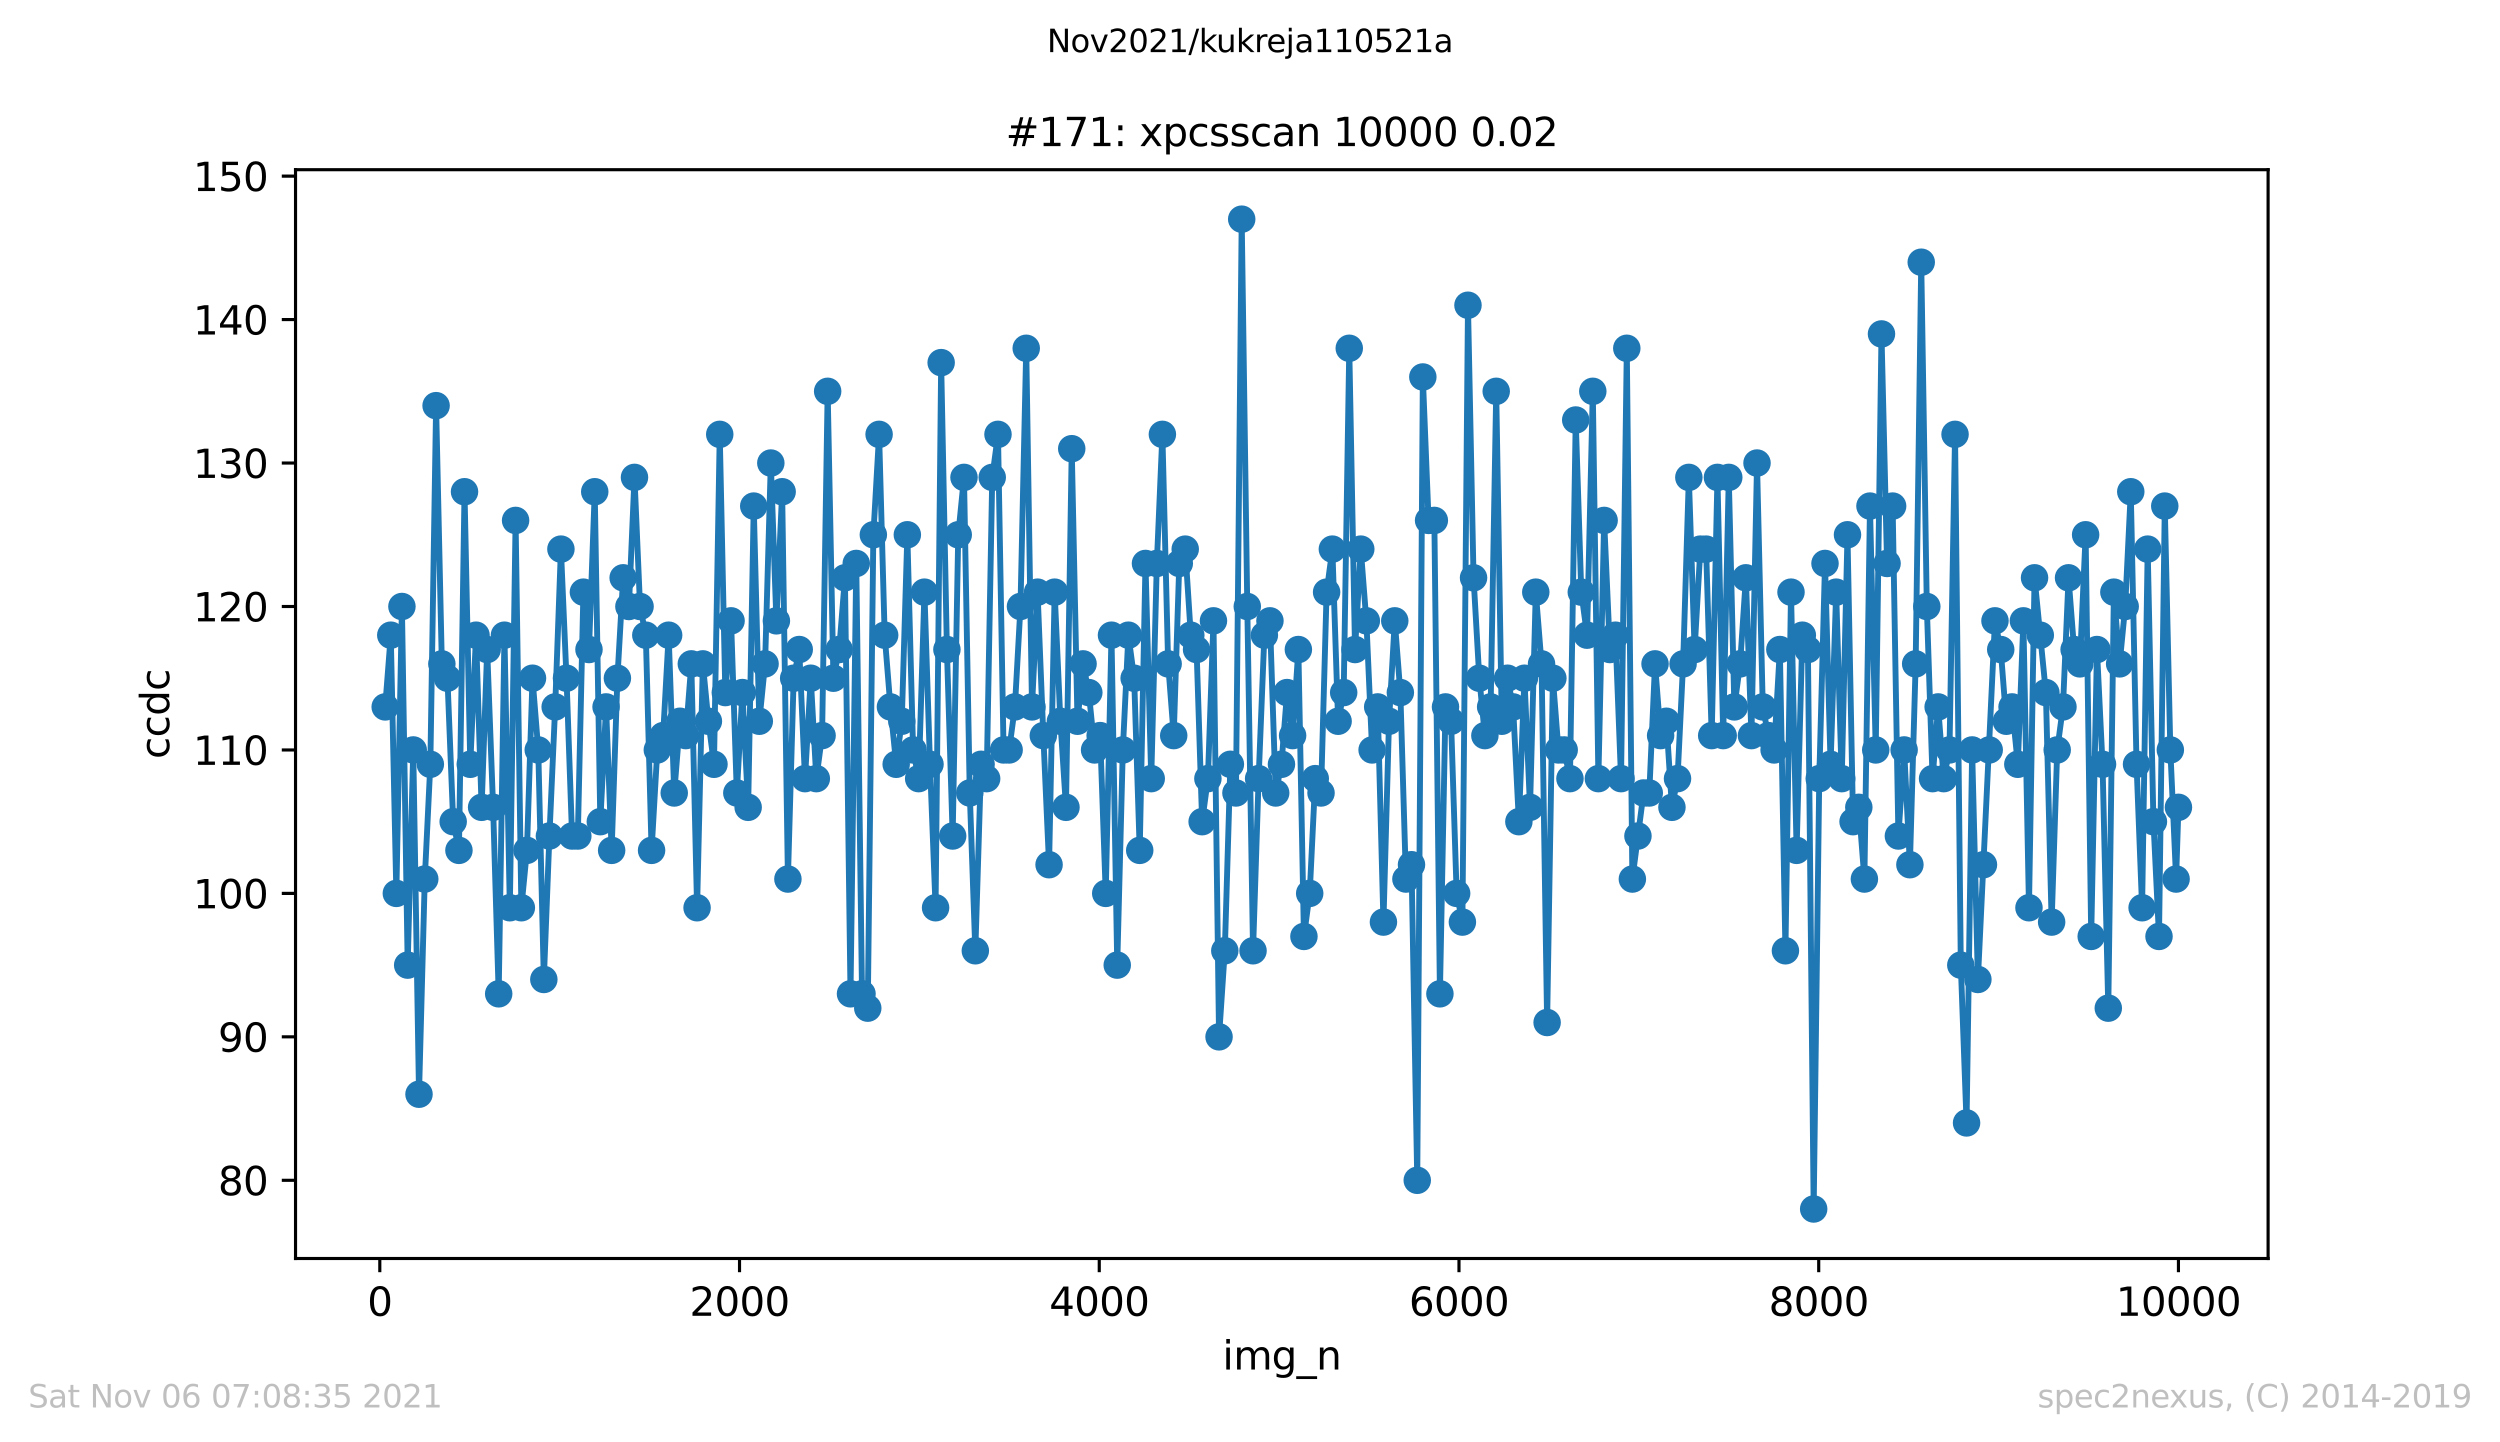
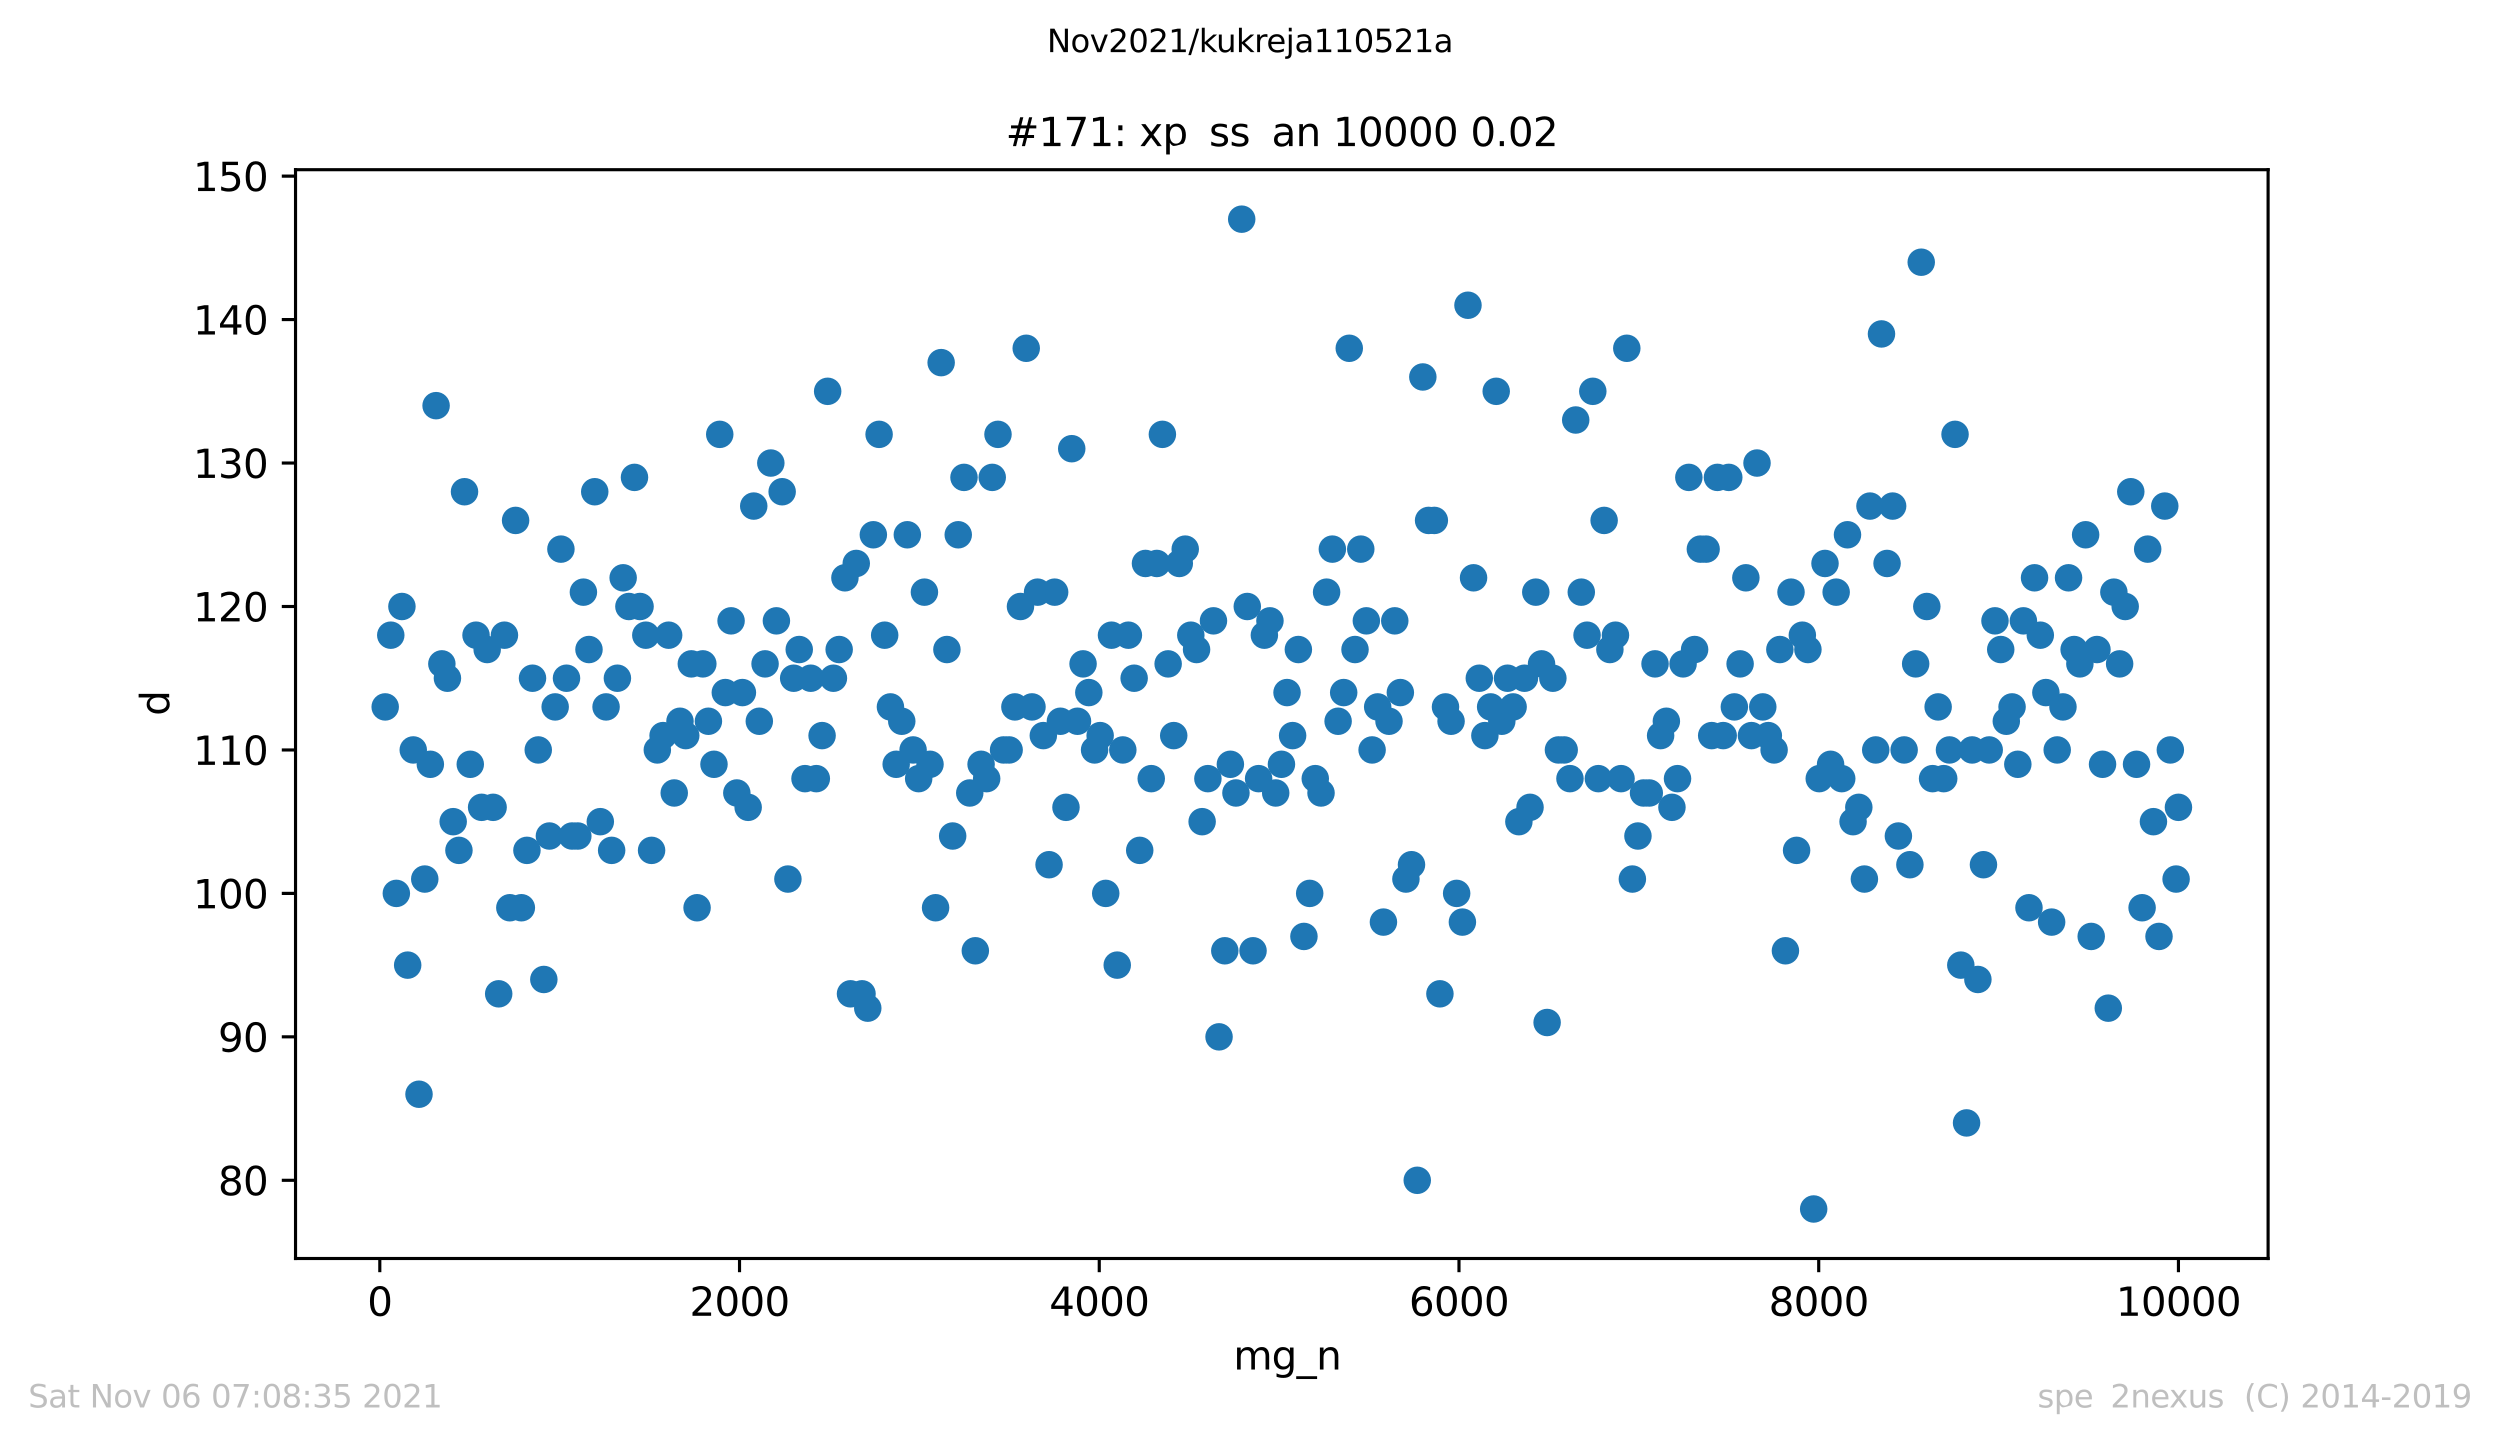
<svg xmlns="http://www.w3.org/2000/svg" xmlns:xlink="http://www.w3.org/1999/xlink" height="367.2pt" version="1.1" viewBox="0 0 636.48 367.2" width="636.48pt">
  <defs>
    <style type="text/css">*{stroke-linecap:butt;stroke-linejoin:round;}</style>
  </defs>
  <g id="figure_1">
    <g id="patch_1">
      <path d="M 0 367.2  L 636.48 367.2  L 636.48 0  L 0 0  z " style="fill:#ffffff;" />
    </g>
    <g id="axes_1">
      <g id="patch_2">
        <path d="M 75.24 320.4  L 577.44 320.4  L 577.44 43.2  L 75.24 43.2  z " style="fill:#ffffff;" />
      </g>
      <g id="matplotlib.axis_1">
        <g id="xtick_1">
          <g id="line2d_1">
            <defs>
              <path d="M 0 0  L 0 3.5  " id="m78a3b547fa" style="stroke:#000000;stroke-width:0.8;" />
            </defs>
            <g>
              <use style="stroke:#000000;stroke-width:0.8;" x="96.694" xlink:href="#m78a3b547fa" y="320.4" />
            </g>
          </g>
          <g id="text_1">
            <g transform="translate(93.512 334.998)scale(0.1 -0.1)">
              <defs>
                <path d="M 2034 4250  Q 1547 4250 1301 3770  Q 1056 3291 1056 2328  Q 1056 1369 1301 889  Q 1547 409 2034 409  Q 2525 409 2770 889  Q 3016 1369 3016 2328  Q 3016 3291 2770 3770  Q 2525 4250 2034 4250  z M 2034 4750  Q 2819 4750 3233 4129  Q 3647 3509 3647 2328  Q 3647 1150 3233 529  Q 2819 -91 2034 -91  Q 1250 -91 836 529  Q 422 1150 422 2328  Q 422 3509 836 4129  Q 1250 4750 2034 4750  z " id="DejaVuSans-30" transform="scale(0.016)" />
              </defs>
              <use xlink:href="#DejaVuSans-30" />
            </g>
          </g>
        </g>
        <g id="xtick_2">
          <g id="line2d_2">
            <g>
              <use style="stroke:#000000;stroke-width:0.8;" x="188.277" xlink:href="#m78a3b547fa" y="320.4" />
            </g>
          </g>
          <g id="text_2">
            <g transform="translate(175.552 334.998)scale(0.1 -0.1)">
              <defs>
                <path d="M 1228 531  L 3431 531  L 3431 0  L 469 0  L 469 531  Q 828 903 1448 1529  Q 2069 2156 2228 2338  Q 2531 2678 2651 2914  Q 2772 3150 2772 3378  Q 2772 3750 2511 3984  Q 2250 4219 1831 4219  Q 1534 4219 1204 4116  Q 875 4013 500 3803  L 500 4441  Q 881 4594 1212 4672  Q 1544 4750 1819 4750  Q 2544 4750 2975 4387  Q 3406 4025 3406 3419  Q 3406 3131 3298 2873  Q 3191 2616 2906 2266  Q 2828 2175 2409 1742  Q 1991 1309 1228 531  z " id="DejaVuSans-32" transform="scale(0.016)" />
              </defs>
              <use xlink:href="#DejaVuSans-32" />
              <use x="63.623" xlink:href="#DejaVuSans-30" />
              <use x="127.246" xlink:href="#DejaVuSans-30" />
              <use x="190.869" xlink:href="#DejaVuSans-30" />
            </g>
          </g>
        </g>
        <g id="xtick_3">
          <g id="line2d_3">
            <g>
              <use style="stroke:#000000;stroke-width:0.8;" x="279.861" xlink:href="#m78a3b547fa" y="320.4" />
            </g>
          </g>
          <g id="text_3">
            <g transform="translate(267.136 334.998)scale(0.1 -0.1)">
              <defs>
                <path d="M 2419 4116  L 825 1625  L 2419 1625  L 2419 4116  z M 2253 4666  L 3047 4666  L 3047 1625  L 3713 1625  L 3713 1100  L 3047 1100  L 3047 0  L 2419 0  L 2419 1100  L 313 1100  L 313 1709  L 2253 4666  z " id="DejaVuSans-34" transform="scale(0.016)" />
              </defs>
              <use xlink:href="#DejaVuSans-34" />
              <use x="63.623" xlink:href="#DejaVuSans-30" />
              <use x="127.246" xlink:href="#DejaVuSans-30" />
              <use x="190.869" xlink:href="#DejaVuSans-30" />
            </g>
          </g>
        </g>
        <g id="xtick_4">
          <g id="line2d_4">
            <g>
              <use style="stroke:#000000;stroke-width:0.8;" x="371.445" xlink:href="#m78a3b547fa" y="320.4" />
            </g>
          </g>
          <g id="text_4">
            <g transform="translate(358.72 334.998)scale(0.1 -0.1)">
              <defs>
                <path d="M 2113 2584  Q 1688 2584 1439 2293  Q 1191 2003 1191 1497  Q 1191 994 1439 701  Q 1688 409 2113 409  Q 2538 409 2786 701  Q 3034 994 3034 1497  Q 3034 2003 2786 2293  Q 2538 2584 2113 2584  z M 3366 4563  L 3366 3988  Q 3128 4100 2886 4159  Q 2644 4219 2406 4219  Q 1781 4219 1451 3797  Q 1122 3375 1075 2522  Q 1259 2794 1537 2939  Q 1816 3084 2150 3084  Q 2853 3084 3261 2657  Q 3669 2231 3669 1497  Q 3669 778 3244 343  Q 2819 -91 2113 -91  Q 1303 -91 875 529  Q 447 1150 447 2328  Q 447 3434 972 4092  Q 1497 4750 2381 4750  Q 2619 4750 2861 4703  Q 3103 4656 3366 4563  z " id="DejaVuSans-36" transform="scale(0.016)" />
              </defs>
              <use xlink:href="#DejaVuSans-36" />
              <use x="63.623" xlink:href="#DejaVuSans-30" />
              <use x="127.246" xlink:href="#DejaVuSans-30" />
              <use x="190.869" xlink:href="#DejaVuSans-30" />
            </g>
          </g>
        </g>
        <g id="xtick_5">
          <g id="line2d_5">
            <g>
              <use style="stroke:#000000;stroke-width:0.8;" x="463.029" xlink:href="#m78a3b547fa" y="320.4" />
            </g>
          </g>
          <g id="text_5">
            <g transform="translate(450.304 334.998)scale(0.1 -0.1)">
              <defs>
                <path d="M 2034 2216  Q 1584 2216 1326 1975  Q 1069 1734 1069 1313  Q 1069 891 1326 650  Q 1584 409 2034 409  Q 2484 409 2743 651  Q 3003 894 3003 1313  Q 3003 1734 2745 1975  Q 2488 2216 2034 2216  z M 1403 2484  Q 997 2584 770 2862  Q 544 3141 544 3541  Q 544 4100 942 4425  Q 1341 4750 2034 4750  Q 2731 4750 3128 4425  Q 3525 4100 3525 3541  Q 3525 3141 3298 2862  Q 3072 2584 2669 2484  Q 3125 2378 3379 2068  Q 3634 1759 3634 1313  Q 3634 634 3220 271  Q 2806 -91 2034 -91  Q 1263 -91 848 271  Q 434 634 434 1313  Q 434 1759 690 2068  Q 947 2378 1403 2484  z M 1172 3481  Q 1172 3119 1398 2916  Q 1625 2713 2034 2713  Q 2441 2713 2670 2916  Q 2900 3119 2900 3481  Q 2900 3844 2670 4047  Q 2441 4250 2034 4250  Q 1625 4250 1398 4047  Q 1172 3844 1172 3481  z " id="DejaVuSans-38" transform="scale(0.016)" />
              </defs>
              <use xlink:href="#DejaVuSans-38" />
              <use x="63.623" xlink:href="#DejaVuSans-30" />
              <use x="127.246" xlink:href="#DejaVuSans-30" />
              <use x="190.869" xlink:href="#DejaVuSans-30" />
            </g>
          </g>
        </g>
        <g id="xtick_6">
          <g id="line2d_6">
            <g>
              <use style="stroke:#000000;stroke-width:0.8;" x="554.613" xlink:href="#m78a3b547fa" y="320.4" />
            </g>
          </g>
          <g id="text_6">
            <g transform="translate(538.706 334.998)scale(0.1 -0.1)">
              <defs>
                <path d="M 794 531  L 1825 531  L 1825 4091  L 703 3866  L 703 4441  L 1819 4666  L 2450 4666  L 2450 531  L 3481 531  L 3481 0  L 794 0  L 794 531  z " id="DejaVuSans-31" transform="scale(0.016)" />
              </defs>
              <use xlink:href="#DejaVuSans-31" />
              <use x="63.623" xlink:href="#DejaVuSans-30" />
              <use x="127.246" xlink:href="#DejaVuSans-30" />
              <use x="190.869" xlink:href="#DejaVuSans-30" />
              <use x="254.492" xlink:href="#DejaVuSans-30" />
            </g>
          </g>
        </g>
        <g id="text_7">
          <g transform="translate(311.238 348.677)scale(0.1 -0.1)">
            <defs>
-               <path d="M 603 3500  L 1178 3500  L 1178 0  L 603 0  L 603 3500  z M 603 4863  L 1178 4863  L 1178 4134  L 603 4134  L 603 4863  z " id="DejaVuSans-69" transform="scale(0.016)" />
              <path d="M 3328 2828  Q 3544 3216 3844 3400  Q 4144 3584 4550 3584  Q 5097 3584 5394 3201  Q 5691 2819 5691 2113  L 5691 0  L 5113 0  L 5113 2094  Q 5113 2597 4934 2840  Q 4756 3084 4391 3084  Q 3944 3084 3684 2787  Q 3425 2491 3425 1978  L 3425 0  L 2847 0  L 2847 2094  Q 2847 2600 2669 2842  Q 2491 3084 2119 3084  Q 1678 3084 1418 2786  Q 1159 2488 1159 1978  L 1159 0  L 581 0  L 581 3500  L 1159 3500  L 1159 2956  Q 1356 3278 1631 3431  Q 1906 3584 2284 3584  Q 2666 3584 2933 3390  Q 3200 3197 3328 2828  z " id="DejaVuSans-6d" transform="scale(0.016)" />
              <path d="M 2906 1791  Q 2906 2416 2648 2759  Q 2391 3103 1925 3103  Q 1463 3103 1205 2759  Q 947 2416 947 1791  Q 947 1169 1205 825  Q 1463 481 1925 481  Q 2391 481 2648 825  Q 2906 1169 2906 1791  z M 3481 434  Q 3481 -459 3084 -895  Q 2688 -1331 1869 -1331  Q 1566 -1331 1297 -1286  Q 1028 -1241 775 -1147  L 775 -588  Q 1028 -725 1275 -790  Q 1522 -856 1778 -856  Q 2344 -856 2625 -561  Q 2906 -266 2906 331  L 2906 616  Q 2728 306 2450 153  Q 2172 0 1784 0  Q 1141 0 747 490  Q 353 981 353 1791  Q 353 2603 747 3093  Q 1141 3584 1784 3584  Q 2172 3584 2450 3431  Q 2728 3278 2906 2969  L 2906 3500  L 3481 3500  L 3481 434  z " id="DejaVuSans-67" transform="scale(0.016)" />
              <path d="M 3263 -1063  L 3263 -1509  L -63 -1509  L -63 -1063  L 3263 -1063  z " id="DejaVuSans-5f" transform="scale(0.016)" />
              <path d="M 3513 2113  L 3513 0  L 2938 0  L 2938 2094  Q 2938 2591 2744 2837  Q 2550 3084 2163 3084  Q 1697 3084 1428 2787  Q 1159 2491 1159 1978  L 1159 0  L 581 0  L 581 3500  L 1159 3500  L 1159 2956  Q 1366 3272 1645 3428  Q 1925 3584 2291 3584  Q 2894 3584 3203 3211  Q 3513 2838 3513 2113  z " id="DejaVuSans-6e" transform="scale(0.016)" />
            </defs>
            <use xlink:href="#DejaVuSans-69" />
            <use x="27.783" xlink:href="#DejaVuSans-6d" />
            <use x="125.195" xlink:href="#DejaVuSans-67" />
            <use x="188.672" xlink:href="#DejaVuSans-5f" />
            <use x="238.672" xlink:href="#DejaVuSans-6e" />
          </g>
        </g>
      </g>
      <g id="matplotlib.axis_2">
        <g id="ytick_1">
          <g id="line2d_7">
            <defs>
              <path d="M 0 0  L -3.5 0  " id="m52520a8330" style="stroke:#000000;stroke-width:0.8;" />
            </defs>
            <g>
              <use style="stroke:#000000;stroke-width:0.8;" x="75.24" xlink:href="#m52520a8330" y="300.496" />
            </g>
          </g>
          <g id="text_8">
            <g transform="translate(55.515 304.295)scale(0.1 -0.1)">
              <use xlink:href="#DejaVuSans-38" />
              <use x="63.623" xlink:href="#DejaVuSans-30" />
            </g>
          </g>
        </g>
        <g id="ytick_2">
          <g id="line2d_8">
            <g>
              <use style="stroke:#000000;stroke-width:0.8;" x="75.24" xlink:href="#m52520a8330" y="263.974" />
            </g>
          </g>
          <g id="text_9">
            <g transform="translate(55.515 267.773)scale(0.1 -0.1)">
              <defs>
                <path d="M 703 97  L 703 672  Q 941 559 1184 500  Q 1428 441 1663 441  Q 2288 441 2617 861  Q 2947 1281 2994 2138  Q 2813 1869 2534 1725  Q 2256 1581 1919 1581  Q 1219 1581 811 2004  Q 403 2428 403 3163  Q 403 3881 828 4315  Q 1253 4750 1959 4750  Q 2769 4750 3195 4129  Q 3622 3509 3622 2328  Q 3622 1225 3098 567  Q 2575 -91 1691 -91  Q 1453 -91 1209 -44  Q 966 3 703 97  z M 1959 2075  Q 2384 2075 2632 2365  Q 2881 2656 2881 3163  Q 2881 3666 2632 3958  Q 2384 4250 1959 4250  Q 1534 4250 1286 3958  Q 1038 3666 1038 3163  Q 1038 2656 1286 2365  Q 1534 2075 1959 2075  z " id="DejaVuSans-39" transform="scale(0.016)" />
              </defs>
              <use xlink:href="#DejaVuSans-39" />
              <use x="63.623" xlink:href="#DejaVuSans-30" />
            </g>
          </g>
        </g>
        <g id="ytick_3">
          <g id="line2d_9">
            <g>
              <use style="stroke:#000000;stroke-width:0.8;" x="75.24" xlink:href="#m52520a8330" y="227.452" />
            </g>
          </g>
          <g id="text_10">
            <g transform="translate(49.153 231.251)scale(0.1 -0.1)">
              <use xlink:href="#DejaVuSans-31" />
              <use x="63.623" xlink:href="#DejaVuSans-30" />
              <use x="127.246" xlink:href="#DejaVuSans-30" />
            </g>
          </g>
        </g>
        <g id="ytick_4">
          <g id="line2d_10">
            <g>
              <use style="stroke:#000000;stroke-width:0.8;" x="75.24" xlink:href="#m52520a8330" y="190.93" />
            </g>
          </g>
          <g id="text_11">
            <g transform="translate(49.153 194.73)scale(0.1 -0.1)">
              <use xlink:href="#DejaVuSans-31" />
              <use x="63.623" xlink:href="#DejaVuSans-31" />
              <use x="127.246" xlink:href="#DejaVuSans-30" />
            </g>
          </g>
        </g>
        <g id="ytick_5">
          <g id="line2d_11">
            <g>
              <use style="stroke:#000000;stroke-width:0.8;" x="75.24" xlink:href="#m52520a8330" y="154.409" />
            </g>
          </g>
          <g id="text_12">
            <g transform="translate(49.153 158.208)scale(0.1 -0.1)">
              <use xlink:href="#DejaVuSans-31" />
              <use x="63.623" xlink:href="#DejaVuSans-32" />
              <use x="127.246" xlink:href="#DejaVuSans-30" />
            </g>
          </g>
        </g>
        <g id="ytick_6">
          <g id="line2d_12">
            <g>
              <use style="stroke:#000000;stroke-width:0.8;" x="75.24" xlink:href="#m52520a8330" y="117.887" />
            </g>
          </g>
          <g id="text_13">
            <g transform="translate(49.153 121.686)scale(0.1 -0.1)">
              <defs>
                <path d="M 2597 2516  Q 3050 2419 3304 2112  Q 3559 1806 3559 1356  Q 3559 666 3084 287  Q 2609 -91 1734 -91  Q 1441 -91 1130 -33  Q 819 25 488 141  L 488 750  Q 750 597 1062 519  Q 1375 441 1716 441  Q 2309 441 2620 675  Q 2931 909 2931 1356  Q 2931 1769 2642 2001  Q 2353 2234 1838 2234  L 1294 2234  L 1294 2753  L 1863 2753  Q 2328 2753 2575 2939  Q 2822 3125 2822 3475  Q 2822 3834 2567 4026  Q 2313 4219 1838 4219  Q 1578 4219 1281 4162  Q 984 4106 628 3988  L 628 4550  Q 988 4650 1302 4700  Q 1616 4750 1894 4750  Q 2613 4750 3031 4423  Q 3450 4097 3450 3541  Q 3450 3153 3228 2886  Q 3006 2619 2597 2516  z " id="DejaVuSans-33" transform="scale(0.016)" />
              </defs>
              <use xlink:href="#DejaVuSans-31" />
              <use x="63.623" xlink:href="#DejaVuSans-33" />
              <use x="127.246" xlink:href="#DejaVuSans-30" />
            </g>
          </g>
        </g>
        <g id="ytick_7">
          <g id="line2d_13">
            <g>
              <use style="stroke:#000000;stroke-width:0.8;" x="75.24" xlink:href="#m52520a8330" y="81.365" />
            </g>
          </g>
          <g id="text_14">
            <g transform="translate(49.153 85.164)scale(0.1 -0.1)">
              <use xlink:href="#DejaVuSans-31" />
              <use x="63.623" xlink:href="#DejaVuSans-34" />
              <use x="127.246" xlink:href="#DejaVuSans-30" />
            </g>
          </g>
        </g>
        <g id="ytick_8">
          <g id="line2d_14">
            <g>
              <use style="stroke:#000000;stroke-width:0.8;" x="75.24" xlink:href="#m52520a8330" y="44.843" />
            </g>
          </g>
          <g id="text_15">
            <g transform="translate(49.153 48.643)scale(0.1 -0.1)">
              <defs>
                <path d="M 691 4666  L 3169 4666  L 3169 4134  L 1269 4134  L 1269 2991  Q 1406 3038 1543 3061  Q 1681 3084 1819 3084  Q 2600 3084 3056 2656  Q 3513 2228 3513 1497  Q 3513 744 3044 326  Q 2575 -91 1722 -91  Q 1428 -91 1123 -41  Q 819 9 494 109  L 494 744  Q 775 591 1075 516  Q 1375 441 1709 441  Q 2250 441 2565 725  Q 2881 1009 2881 1497  Q 2881 1984 2565 2268  Q 2250 2553 1709 2553  Q 1456 2553 1204 2497  Q 953 2441 691 2322  L 691 4666  z " id="DejaVuSans-35" transform="scale(0.016)" />
              </defs>
              <use xlink:href="#DejaVuSans-31" />
              <use x="63.623" xlink:href="#DejaVuSans-35" />
              <use x="127.246" xlink:href="#DejaVuSans-30" />
            </g>
          </g>
        </g>
        <g id="text_16">
          <g transform="translate(43.073 193.222)rotate(-90)scale(0.1 -0.1)">
            <defs>
-               <path d="M 3122 3366  L 3122 2828  Q 2878 2963 2633 3030  Q 2388 3097 2138 3097  Q 1578 3097 1268 2742  Q 959 2388 959 1747  Q 959 1106 1268 751  Q 1578 397 2138 397  Q 2388 397 2633 464  Q 2878 531 3122 666  L 3122 134  Q 2881 22 2623 -34  Q 2366 -91 2075 -91  Q 1284 -91 818 406  Q 353 903 353 1747  Q 353 2603 823 3093  Q 1294 3584 2113 3584  Q 2378 3584 2631 3529  Q 2884 3475 3122 3366  z " id="DejaVuSans-63" transform="scale(0.016)" />
              <path d="M 2906 2969  L 2906 4863  L 3481 4863  L 3481 0  L 2906 0  L 2906 525  Q 2725 213 2448 61  Q 2172 -91 1784 -91  Q 1150 -91 751 415  Q 353 922 353 1747  Q 353 2572 751 3078  Q 1150 3584 1784 3584  Q 2172 3584 2448 3432  Q 2725 3281 2906 2969  z M 947 1747  Q 947 1113 1208 752  Q 1469 391 1925 391  Q 2381 391 2643 752  Q 2906 1113 2906 1747  Q 2906 2381 2643 2742  Q 2381 3103 1925 3103  Q 1469 3103 1208 2742  Q 947 2381 947 1747  z " id="DejaVuSans-64" transform="scale(0.016)" />
            </defs>
            <use xlink:href="#DejaVuSans-63" />
            <use x="54.98" xlink:href="#DejaVuSans-63" />
            <use x="109.961" xlink:href="#DejaVuSans-64" />
            <use x="173.438" xlink:href="#DejaVuSans-63" />
          </g>
        </g>
      </g>
      <g id="line2d_15">
-         <path clip-path="url(#p7e99723e98)" d="M 98.067 179.974  L 99.487 161.713  L 100.906 227.452  L 102.326 154.409  L 103.791 245.713  L 105.211 190.93  L 106.676 278.583  L 108.141 223.8  L 109.561 194.583  L 111.026 103.278  L 112.492 169.017  L 113.911 172.67  L 115.377 209.191  L 116.842 216.496  L 118.262 125.191  L 119.727 194.583  L 121.192 161.713  L 122.612 205.539  L 124.031 165.365  L 125.542 205.539  L 126.962 253.017  L 128.427 161.713  L 129.801 231.104  L 131.266 132.496  L 132.732 231.104  L 134.151 216.496  L 135.571 172.67  L 137.036 190.93  L 138.456 249.365  L 139.875 212.843  L 141.341 179.974  L 142.806 139.8  L 144.226 172.67  L 145.645 212.843  L 147.11 212.843  L 148.53 150.757  L 149.95 165.365  L 151.415 125.191  L 152.834 209.191  L 154.3 179.974  L 155.719 216.496  L 157.185 172.67  L 158.65 147.104  L 160.115 154.409  L 161.535 121.539  L 162.954 154.409  L 164.42 161.713  L 165.885 216.496  L 167.35 190.93  L 168.816 187.278  L 170.235 161.713  L 171.655 201.887  L 173.12 183.626  L 174.586 187.278  L 176.005 169.017  L 177.47 231.104  L 178.936 169.017  L 180.355 183.626  L 181.775 194.583  L 183.24 110.583  L 184.66 176.322  L 186.125 158.061  L 187.59 201.887  L 189.01 176.322  L 190.475 205.539  L 191.895 128.843  L 193.314 183.626  L 194.78 169.017  L 196.245 117.887  L 197.665 158.061  L 199.13 125.191  L 200.595 223.8  L 202.061 172.67  L 203.48 165.365  L 204.946 198.235  L 206.411 172.67  L 207.831 198.235  L 209.296 187.278  L 210.715 99.626  L 212.181 172.67  L 213.646 165.365  L 215.111 147.104  L 216.531 253.017  L 217.996 143.452  L 219.462 253.017  L 220.927 256.67  L 222.347 136.148  L 223.812 110.583  L 225.231 161.713  L 226.697 179.974  L 228.162 194.583  L 229.582 183.626  L 231.001 136.148  L 232.467 190.93  L 233.886 198.235  L 235.351 150.757  L 236.771 194.583  L 238.191 231.104  L 239.61 92.322  L 241.075 165.365  L 242.541 212.843  L 243.96 136.148  L 245.426 121.539  L 246.891 201.887  L 248.311 242.061  L 249.776 194.583  L 251.195 198.235  L 252.615 121.539  L 254.08 110.583  L 255.5 190.93  L 256.919 190.93  L 258.385 179.974  L 259.804 154.409  L 261.27 88.67  L 262.735 179.974  L 264.155 150.757  L 265.62 187.278  L 267.085 220.148  L 268.505 150.757  L 269.97 183.626  L 271.39 205.539  L 272.855 114.235  L 274.32 183.626  L 275.74 169.017  L 277.205 176.322  L 278.671 190.93  L 280.09 187.278  L 281.51 227.452  L 282.975 161.713  L 284.44 245.713  L 285.86 190.93  L 287.279 161.713  L 288.745 172.67  L 290.164 216.496  L 291.63 143.452  L 293.095 198.235  L 294.515 143.452  L 295.934 110.583  L 297.4 169.017  L 298.819 187.278  L 300.239 143.452  L 301.75 139.8  L 303.169 161.713  L 304.635 165.365  L 306.054 209.191  L 307.52 198.235  L 308.939 158.061  L 310.359 263.974  L 311.824 242.061  L 313.244 194.583  L 314.663 201.887  L 316.128 55.8  L 317.548 154.409  L 319.013 242.061  L 320.433 198.235  L 321.898 161.713  L 323.318 158.061  L 324.783 201.887  L 326.248 194.583  L 327.668 176.322  L 329.088 187.278  L 330.553 165.365  L 331.972 238.409  L 333.438 227.452  L 334.857 198.235  L 336.323 201.887  L 337.742 150.757  L 339.208 139.8  L 340.673 183.626  L 342.092 176.322  L 343.512 88.67  L 344.977 165.365  L 346.443 139.8  L 347.862 158.061  L 349.328 190.93  L 350.747 179.974  L 352.212 234.757  L 353.632 183.626  L 355.097 158.061  L 356.517 176.322  L 357.936 223.8  L 359.356 220.148  L 360.821 300.496  L 362.241 95.974  L 363.706 132.496  L 365.172 132.496  L 366.591 253.017  L 368.011 179.974  L 369.43 183.626  L 370.85 227.452  L 372.315 234.757  L 373.735 77.713  L 375.154 147.104  L 376.62 172.67  L 378.039 187.278  L 379.504 179.974  L 380.924 99.626  L 382.344 183.626  L 383.809 172.67  L 385.228 179.974  L 386.694 209.191  L 388.113 172.67  L 389.533 205.539  L 390.998 150.757  L 392.464 169.017  L 393.883 260.322  L 395.348 172.67  L 396.768 190.93  L 398.233 190.93  L 399.699 198.235  L 401.164 106.93  L 402.584 150.757  L 404.049 161.713  L 405.514 99.626  L 406.934 198.235  L 408.399 132.496  L 409.864 165.365  L 411.284 161.713  L 412.704 198.235  L 414.169 88.67  L 415.588 223.8  L 418.428 201.887  L 419.893 201.887  L 421.358 169.017  L 422.778 187.278  L 424.243 183.626  L 425.663 205.539  L 427.082 198.235  L 428.502 169.017  L 429.967 121.539  L 431.432 165.365  L 432.898 139.8  L 434.363 139.8  L 435.783 187.278  L 437.248 121.539  L 438.713 187.278  L 440.133 121.539  L 441.552 179.974  L 443.018 169.017  L 444.483 147.104  L 445.903 187.278  L 447.322 117.887  L 448.788 179.974  L 450.207 187.278  L 451.672 190.93  L 453.138 165.365  L 454.557 242.061  L 455.977 150.757  L 457.396 216.496  L 458.862 161.713  L 460.281 165.365  L 461.747 307.8  L 463.166 198.235  L 464.632 143.452  L 466.051 194.583  L 467.471 150.757  L 468.89 198.235  L 470.356 136.148  L 471.775 209.191  L 473.24 205.539  L 474.66 223.8  L 476.08 128.843  L 477.545 190.93  L 479.01 85.017  L 480.43 143.452  L 481.849 128.843  L 483.315 212.843  L 484.78 190.93  L 486.245 220.148  L 487.711 169.017  L 489.13 66.757  L 490.55 154.409  L 492.015 198.235  L 493.435 179.974  L 494.854 198.235  L 496.32 190.93  L 497.739 110.583  L 499.205 245.713  L 500.67 285.887  L 502.089 190.93  L 503.555 249.365  L 507.905 158.061  L 509.37 165.365  L 510.79 183.626  L 512.255 179.974  L 513.721 194.583  L 515.14 158.061  L 516.56 231.104  L 517.979 147.104  L 520.864 176.322  L 522.329 234.757  L 523.749 190.93  L 525.214 179.974  L 526.634 147.104  L 528.053 165.365  L 529.519 169.017  L 530.984 136.148  L 532.404 238.409  L 533.869 165.365  L 535.289 194.583  L 536.754 256.67  L 538.173 150.757  L 539.639 169.017  L 541.058 154.409  L 542.478 125.191  L 543.943 194.583  L 545.363 231.104  L 546.782 139.8  L 548.248 209.191  L 549.667 238.409  L 551.133 128.843  L 552.552 190.93  L 554.017 223.8  L 554.613 205.539  L 554.613 205.539  " style="fill:none;stroke:#1f77b4;stroke-linecap:square;stroke-width:1.5;" />
        <defs>
          <path d="M 0 3  C 0.796 3 1.559 2.684 2.121 2.121  C 2.684 1.559 3 0.796 3 0  C 3 -0.796 2.684 -1.559 2.121 -2.121  C 1.559 -2.684 0.796 -3 0 -3  C -0.796 -3 -1.559 -2.684 -2.121 -2.121  C -2.684 -1.559 -3 -0.796 -3 0  C -3 0.796 -2.684 1.559 -2.121 2.121  C -1.559 2.684 -0.796 3 0 3  z " id="mcbef5a6647" style="stroke:#1f77b4;" />
        </defs>
        <g clip-path="url(#p7e99723e98)">
          <use style="fill:#1f77b4;stroke:#1f77b4;" x="98.067" xlink:href="#mcbef5a6647" y="179.974" />
          <use style="fill:#1f77b4;stroke:#1f77b4;" x="99.487" xlink:href="#mcbef5a6647" y="161.713" />
          <use style="fill:#1f77b4;stroke:#1f77b4;" x="100.906" xlink:href="#mcbef5a6647" y="227.452" />
          <use style="fill:#1f77b4;stroke:#1f77b4;" x="102.326" xlink:href="#mcbef5a6647" y="154.409" />
          <use style="fill:#1f77b4;stroke:#1f77b4;" x="103.791" xlink:href="#mcbef5a6647" y="245.713" />
          <use style="fill:#1f77b4;stroke:#1f77b4;" x="105.211" xlink:href="#mcbef5a6647" y="190.93" />
          <use style="fill:#1f77b4;stroke:#1f77b4;" x="106.676" xlink:href="#mcbef5a6647" y="278.583" />
          <use style="fill:#1f77b4;stroke:#1f77b4;" x="108.141" xlink:href="#mcbef5a6647" y="223.8" />
          <use style="fill:#1f77b4;stroke:#1f77b4;" x="109.561" xlink:href="#mcbef5a6647" y="194.583" />
          <use style="fill:#1f77b4;stroke:#1f77b4;" x="111.026" xlink:href="#mcbef5a6647" y="103.278" />
          <use style="fill:#1f77b4;stroke:#1f77b4;" x="112.492" xlink:href="#mcbef5a6647" y="169.017" />
          <use style="fill:#1f77b4;stroke:#1f77b4;" x="113.911" xlink:href="#mcbef5a6647" y="172.67" />
          <use style="fill:#1f77b4;stroke:#1f77b4;" x="115.377" xlink:href="#mcbef5a6647" y="209.191" />
          <use style="fill:#1f77b4;stroke:#1f77b4;" x="116.842" xlink:href="#mcbef5a6647" y="216.496" />
          <use style="fill:#1f77b4;stroke:#1f77b4;" x="118.262" xlink:href="#mcbef5a6647" y="125.191" />
          <use style="fill:#1f77b4;stroke:#1f77b4;" x="119.727" xlink:href="#mcbef5a6647" y="194.583" />
          <use style="fill:#1f77b4;stroke:#1f77b4;" x="121.192" xlink:href="#mcbef5a6647" y="161.713" />
          <use style="fill:#1f77b4;stroke:#1f77b4;" x="122.612" xlink:href="#mcbef5a6647" y="205.539" />
          <use style="fill:#1f77b4;stroke:#1f77b4;" x="124.031" xlink:href="#mcbef5a6647" y="165.365" />
          <use style="fill:#1f77b4;stroke:#1f77b4;" x="125.542" xlink:href="#mcbef5a6647" y="205.539" />
          <use style="fill:#1f77b4;stroke:#1f77b4;" x="126.962" xlink:href="#mcbef5a6647" y="253.017" />
          <use style="fill:#1f77b4;stroke:#1f77b4;" x="128.427" xlink:href="#mcbef5a6647" y="161.713" />
          <use style="fill:#1f77b4;stroke:#1f77b4;" x="129.801" xlink:href="#mcbef5a6647" y="231.104" />
          <use style="fill:#1f77b4;stroke:#1f77b4;" x="131.266" xlink:href="#mcbef5a6647" y="132.496" />
          <use style="fill:#1f77b4;stroke:#1f77b4;" x="132.732" xlink:href="#mcbef5a6647" y="231.104" />
          <use style="fill:#1f77b4;stroke:#1f77b4;" x="134.151" xlink:href="#mcbef5a6647" y="216.496" />
          <use style="fill:#1f77b4;stroke:#1f77b4;" x="135.571" xlink:href="#mcbef5a6647" y="172.67" />
          <use style="fill:#1f77b4;stroke:#1f77b4;" x="137.036" xlink:href="#mcbef5a6647" y="190.93" />
          <use style="fill:#1f77b4;stroke:#1f77b4;" x="138.456" xlink:href="#mcbef5a6647" y="249.365" />
          <use style="fill:#1f77b4;stroke:#1f77b4;" x="139.875" xlink:href="#mcbef5a6647" y="212.843" />
          <use style="fill:#1f77b4;stroke:#1f77b4;" x="141.341" xlink:href="#mcbef5a6647" y="179.974" />
          <use style="fill:#1f77b4;stroke:#1f77b4;" x="142.806" xlink:href="#mcbef5a6647" y="139.8" />
          <use style="fill:#1f77b4;stroke:#1f77b4;" x="144.226" xlink:href="#mcbef5a6647" y="172.67" />
          <use style="fill:#1f77b4;stroke:#1f77b4;" x="145.645" xlink:href="#mcbef5a6647" y="212.843" />
          <use style="fill:#1f77b4;stroke:#1f77b4;" x="147.11" xlink:href="#mcbef5a6647" y="212.843" />
          <use style="fill:#1f77b4;stroke:#1f77b4;" x="148.53" xlink:href="#mcbef5a6647" y="150.757" />
          <use style="fill:#1f77b4;stroke:#1f77b4;" x="149.95" xlink:href="#mcbef5a6647" y="165.365" />
          <use style="fill:#1f77b4;stroke:#1f77b4;" x="151.415" xlink:href="#mcbef5a6647" y="125.191" />
          <use style="fill:#1f77b4;stroke:#1f77b4;" x="152.834" xlink:href="#mcbef5a6647" y="209.191" />
          <use style="fill:#1f77b4;stroke:#1f77b4;" x="154.3" xlink:href="#mcbef5a6647" y="179.974" />
          <use style="fill:#1f77b4;stroke:#1f77b4;" x="155.719" xlink:href="#mcbef5a6647" y="216.496" />
          <use style="fill:#1f77b4;stroke:#1f77b4;" x="157.185" xlink:href="#mcbef5a6647" y="172.67" />
          <use style="fill:#1f77b4;stroke:#1f77b4;" x="158.65" xlink:href="#mcbef5a6647" y="147.104" />
          <use style="fill:#1f77b4;stroke:#1f77b4;" x="160.115" xlink:href="#mcbef5a6647" y="154.409" />
          <use style="fill:#1f77b4;stroke:#1f77b4;" x="161.535" xlink:href="#mcbef5a6647" y="121.539" />
          <use style="fill:#1f77b4;stroke:#1f77b4;" x="162.954" xlink:href="#mcbef5a6647" y="154.409" />
          <use style="fill:#1f77b4;stroke:#1f77b4;" x="164.42" xlink:href="#mcbef5a6647" y="161.713" />
          <use style="fill:#1f77b4;stroke:#1f77b4;" x="165.885" xlink:href="#mcbef5a6647" y="216.496" />
          <use style="fill:#1f77b4;stroke:#1f77b4;" x="167.35" xlink:href="#mcbef5a6647" y="190.93" />
          <use style="fill:#1f77b4;stroke:#1f77b4;" x="168.816" xlink:href="#mcbef5a6647" y="187.278" />
          <use style="fill:#1f77b4;stroke:#1f77b4;" x="170.235" xlink:href="#mcbef5a6647" y="161.713" />
          <use style="fill:#1f77b4;stroke:#1f77b4;" x="171.655" xlink:href="#mcbef5a6647" y="201.887" />
          <use style="fill:#1f77b4;stroke:#1f77b4;" x="173.12" xlink:href="#mcbef5a6647" y="183.626" />
          <use style="fill:#1f77b4;stroke:#1f77b4;" x="174.586" xlink:href="#mcbef5a6647" y="187.278" />
          <use style="fill:#1f77b4;stroke:#1f77b4;" x="176.005" xlink:href="#mcbef5a6647" y="169.017" />
          <use style="fill:#1f77b4;stroke:#1f77b4;" x="177.47" xlink:href="#mcbef5a6647" y="231.104" />
          <use style="fill:#1f77b4;stroke:#1f77b4;" x="178.936" xlink:href="#mcbef5a6647" y="169.017" />
          <use style="fill:#1f77b4;stroke:#1f77b4;" x="180.355" xlink:href="#mcbef5a6647" y="183.626" />
          <use style="fill:#1f77b4;stroke:#1f77b4;" x="181.775" xlink:href="#mcbef5a6647" y="194.583" />
          <use style="fill:#1f77b4;stroke:#1f77b4;" x="183.24" xlink:href="#mcbef5a6647" y="110.583" />
          <use style="fill:#1f77b4;stroke:#1f77b4;" x="184.66" xlink:href="#mcbef5a6647" y="176.322" />
          <use style="fill:#1f77b4;stroke:#1f77b4;" x="186.125" xlink:href="#mcbef5a6647" y="158.061" />
          <use style="fill:#1f77b4;stroke:#1f77b4;" x="187.59" xlink:href="#mcbef5a6647" y="201.887" />
          <use style="fill:#1f77b4;stroke:#1f77b4;" x="189.01" xlink:href="#mcbef5a6647" y="176.322" />
          <use style="fill:#1f77b4;stroke:#1f77b4;" x="190.475" xlink:href="#mcbef5a6647" y="205.539" />
          <use style="fill:#1f77b4;stroke:#1f77b4;" x="191.895" xlink:href="#mcbef5a6647" y="128.843" />
          <use style="fill:#1f77b4;stroke:#1f77b4;" x="193.314" xlink:href="#mcbef5a6647" y="183.626" />
          <use style="fill:#1f77b4;stroke:#1f77b4;" x="194.78" xlink:href="#mcbef5a6647" y="169.017" />
          <use style="fill:#1f77b4;stroke:#1f77b4;" x="196.245" xlink:href="#mcbef5a6647" y="117.887" />
          <use style="fill:#1f77b4;stroke:#1f77b4;" x="197.665" xlink:href="#mcbef5a6647" y="158.061" />
          <use style="fill:#1f77b4;stroke:#1f77b4;" x="199.13" xlink:href="#mcbef5a6647" y="125.191" />
          <use style="fill:#1f77b4;stroke:#1f77b4;" x="200.595" xlink:href="#mcbef5a6647" y="223.8" />
          <use style="fill:#1f77b4;stroke:#1f77b4;" x="202.061" xlink:href="#mcbef5a6647" y="172.67" />
          <use style="fill:#1f77b4;stroke:#1f77b4;" x="203.48" xlink:href="#mcbef5a6647" y="165.365" />
          <use style="fill:#1f77b4;stroke:#1f77b4;" x="204.946" xlink:href="#mcbef5a6647" y="198.235" />
          <use style="fill:#1f77b4;stroke:#1f77b4;" x="206.411" xlink:href="#mcbef5a6647" y="172.67" />
          <use style="fill:#1f77b4;stroke:#1f77b4;" x="207.831" xlink:href="#mcbef5a6647" y="198.235" />
          <use style="fill:#1f77b4;stroke:#1f77b4;" x="209.296" xlink:href="#mcbef5a6647" y="187.278" />
          <use style="fill:#1f77b4;stroke:#1f77b4;" x="210.715" xlink:href="#mcbef5a6647" y="99.626" />
          <use style="fill:#1f77b4;stroke:#1f77b4;" x="212.181" xlink:href="#mcbef5a6647" y="172.67" />
          <use style="fill:#1f77b4;stroke:#1f77b4;" x="213.646" xlink:href="#mcbef5a6647" y="165.365" />
          <use style="fill:#1f77b4;stroke:#1f77b4;" x="215.111" xlink:href="#mcbef5a6647" y="147.104" />
          <use style="fill:#1f77b4;stroke:#1f77b4;" x="216.531" xlink:href="#mcbef5a6647" y="253.017" />
          <use style="fill:#1f77b4;stroke:#1f77b4;" x="217.996" xlink:href="#mcbef5a6647" y="143.452" />
          <use style="fill:#1f77b4;stroke:#1f77b4;" x="219.462" xlink:href="#mcbef5a6647" y="253.017" />
          <use style="fill:#1f77b4;stroke:#1f77b4;" x="220.927" xlink:href="#mcbef5a6647" y="256.67" />
          <use style="fill:#1f77b4;stroke:#1f77b4;" x="222.347" xlink:href="#mcbef5a6647" y="136.148" />
          <use style="fill:#1f77b4;stroke:#1f77b4;" x="223.812" xlink:href="#mcbef5a6647" y="110.583" />
          <use style="fill:#1f77b4;stroke:#1f77b4;" x="225.231" xlink:href="#mcbef5a6647" y="161.713" />
          <use style="fill:#1f77b4;stroke:#1f77b4;" x="226.697" xlink:href="#mcbef5a6647" y="179.974" />
          <use style="fill:#1f77b4;stroke:#1f77b4;" x="228.162" xlink:href="#mcbef5a6647" y="194.583" />
          <use style="fill:#1f77b4;stroke:#1f77b4;" x="229.582" xlink:href="#mcbef5a6647" y="183.626" />
          <use style="fill:#1f77b4;stroke:#1f77b4;" x="231.001" xlink:href="#mcbef5a6647" y="136.148" />
          <use style="fill:#1f77b4;stroke:#1f77b4;" x="232.467" xlink:href="#mcbef5a6647" y="190.93" />
          <use style="fill:#1f77b4;stroke:#1f77b4;" x="233.886" xlink:href="#mcbef5a6647" y="198.235" />
          <use style="fill:#1f77b4;stroke:#1f77b4;" x="235.351" xlink:href="#mcbef5a6647" y="150.757" />
          <use style="fill:#1f77b4;stroke:#1f77b4;" x="236.771" xlink:href="#mcbef5a6647" y="194.583" />
          <use style="fill:#1f77b4;stroke:#1f77b4;" x="238.191" xlink:href="#mcbef5a6647" y="231.104" />
          <use style="fill:#1f77b4;stroke:#1f77b4;" x="239.61" xlink:href="#mcbef5a6647" y="92.322" />
          <use style="fill:#1f77b4;stroke:#1f77b4;" x="241.075" xlink:href="#mcbef5a6647" y="165.365" />
          <use style="fill:#1f77b4;stroke:#1f77b4;" x="242.541" xlink:href="#mcbef5a6647" y="212.843" />
          <use style="fill:#1f77b4;stroke:#1f77b4;" x="243.96" xlink:href="#mcbef5a6647" y="136.148" />
          <use style="fill:#1f77b4;stroke:#1f77b4;" x="245.426" xlink:href="#mcbef5a6647" y="121.539" />
          <use style="fill:#1f77b4;stroke:#1f77b4;" x="246.891" xlink:href="#mcbef5a6647" y="201.887" />
          <use style="fill:#1f77b4;stroke:#1f77b4;" x="248.311" xlink:href="#mcbef5a6647" y="242.061" />
          <use style="fill:#1f77b4;stroke:#1f77b4;" x="249.776" xlink:href="#mcbef5a6647" y="194.583" />
          <use style="fill:#1f77b4;stroke:#1f77b4;" x="251.195" xlink:href="#mcbef5a6647" y="198.235" />
          <use style="fill:#1f77b4;stroke:#1f77b4;" x="252.615" xlink:href="#mcbef5a6647" y="121.539" />
          <use style="fill:#1f77b4;stroke:#1f77b4;" x="254.08" xlink:href="#mcbef5a6647" y="110.583" />
          <use style="fill:#1f77b4;stroke:#1f77b4;" x="255.5" xlink:href="#mcbef5a6647" y="190.93" />
          <use style="fill:#1f77b4;stroke:#1f77b4;" x="256.919" xlink:href="#mcbef5a6647" y="190.93" />
          <use style="fill:#1f77b4;stroke:#1f77b4;" x="258.385" xlink:href="#mcbef5a6647" y="179.974" />
          <use style="fill:#1f77b4;stroke:#1f77b4;" x="259.804" xlink:href="#mcbef5a6647" y="154.409" />
          <use style="fill:#1f77b4;stroke:#1f77b4;" x="261.27" xlink:href="#mcbef5a6647" y="88.67" />
          <use style="fill:#1f77b4;stroke:#1f77b4;" x="262.735" xlink:href="#mcbef5a6647" y="179.974" />
          <use style="fill:#1f77b4;stroke:#1f77b4;" x="264.155" xlink:href="#mcbef5a6647" y="150.757" />
          <use style="fill:#1f77b4;stroke:#1f77b4;" x="265.62" xlink:href="#mcbef5a6647" y="187.278" />
          <use style="fill:#1f77b4;stroke:#1f77b4;" x="267.085" xlink:href="#mcbef5a6647" y="220.148" />
          <use style="fill:#1f77b4;stroke:#1f77b4;" x="268.505" xlink:href="#mcbef5a6647" y="150.757" />
          <use style="fill:#1f77b4;stroke:#1f77b4;" x="269.97" xlink:href="#mcbef5a6647" y="183.626" />
          <use style="fill:#1f77b4;stroke:#1f77b4;" x="271.39" xlink:href="#mcbef5a6647" y="205.539" />
          <use style="fill:#1f77b4;stroke:#1f77b4;" x="272.855" xlink:href="#mcbef5a6647" y="114.235" />
          <use style="fill:#1f77b4;stroke:#1f77b4;" x="274.32" xlink:href="#mcbef5a6647" y="183.626" />
          <use style="fill:#1f77b4;stroke:#1f77b4;" x="275.74" xlink:href="#mcbef5a6647" y="169.017" />
          <use style="fill:#1f77b4;stroke:#1f77b4;" x="277.205" xlink:href="#mcbef5a6647" y="176.322" />
          <use style="fill:#1f77b4;stroke:#1f77b4;" x="278.671" xlink:href="#mcbef5a6647" y="190.93" />
          <use style="fill:#1f77b4;stroke:#1f77b4;" x="280.09" xlink:href="#mcbef5a6647" y="187.278" />
          <use style="fill:#1f77b4;stroke:#1f77b4;" x="281.51" xlink:href="#mcbef5a6647" y="227.452" />
          <use style="fill:#1f77b4;stroke:#1f77b4;" x="282.975" xlink:href="#mcbef5a6647" y="161.713" />
          <use style="fill:#1f77b4;stroke:#1f77b4;" x="284.44" xlink:href="#mcbef5a6647" y="245.713" />
          <use style="fill:#1f77b4;stroke:#1f77b4;" x="285.86" xlink:href="#mcbef5a6647" y="190.93" />
          <use style="fill:#1f77b4;stroke:#1f77b4;" x="287.279" xlink:href="#mcbef5a6647" y="161.713" />
          <use style="fill:#1f77b4;stroke:#1f77b4;" x="288.745" xlink:href="#mcbef5a6647" y="172.67" />
          <use style="fill:#1f77b4;stroke:#1f77b4;" x="290.164" xlink:href="#mcbef5a6647" y="216.496" />
          <use style="fill:#1f77b4;stroke:#1f77b4;" x="291.63" xlink:href="#mcbef5a6647" y="143.452" />
          <use style="fill:#1f77b4;stroke:#1f77b4;" x="293.095" xlink:href="#mcbef5a6647" y="198.235" />
          <use style="fill:#1f77b4;stroke:#1f77b4;" x="294.515" xlink:href="#mcbef5a6647" y="143.452" />
          <use style="fill:#1f77b4;stroke:#1f77b4;" x="295.934" xlink:href="#mcbef5a6647" y="110.583" />
          <use style="fill:#1f77b4;stroke:#1f77b4;" x="297.4" xlink:href="#mcbef5a6647" y="169.017" />
          <use style="fill:#1f77b4;stroke:#1f77b4;" x="298.819" xlink:href="#mcbef5a6647" y="187.278" />
          <use style="fill:#1f77b4;stroke:#1f77b4;" x="300.239" xlink:href="#mcbef5a6647" y="143.452" />
          <use style="fill:#1f77b4;stroke:#1f77b4;" x="301.75" xlink:href="#mcbef5a6647" y="139.8" />
          <use style="fill:#1f77b4;stroke:#1f77b4;" x="303.169" xlink:href="#mcbef5a6647" y="161.713" />
          <use style="fill:#1f77b4;stroke:#1f77b4;" x="304.635" xlink:href="#mcbef5a6647" y="165.365" />
          <use style="fill:#1f77b4;stroke:#1f77b4;" x="306.054" xlink:href="#mcbef5a6647" y="209.191" />
          <use style="fill:#1f77b4;stroke:#1f77b4;" x="307.52" xlink:href="#mcbef5a6647" y="198.235" />
          <use style="fill:#1f77b4;stroke:#1f77b4;" x="308.939" xlink:href="#mcbef5a6647" y="158.061" />
          <use style="fill:#1f77b4;stroke:#1f77b4;" x="310.359" xlink:href="#mcbef5a6647" y="263.974" />
          <use style="fill:#1f77b4;stroke:#1f77b4;" x="311.824" xlink:href="#mcbef5a6647" y="242.061" />
          <use style="fill:#1f77b4;stroke:#1f77b4;" x="313.244" xlink:href="#mcbef5a6647" y="194.583" />
          <use style="fill:#1f77b4;stroke:#1f77b4;" x="314.663" xlink:href="#mcbef5a6647" y="201.887" />
          <use style="fill:#1f77b4;stroke:#1f77b4;" x="316.128" xlink:href="#mcbef5a6647" y="55.8" />
          <use style="fill:#1f77b4;stroke:#1f77b4;" x="317.548" xlink:href="#mcbef5a6647" y="154.409" />
          <use style="fill:#1f77b4;stroke:#1f77b4;" x="319.013" xlink:href="#mcbef5a6647" y="242.061" />
          <use style="fill:#1f77b4;stroke:#1f77b4;" x="320.433" xlink:href="#mcbef5a6647" y="198.235" />
          <use style="fill:#1f77b4;stroke:#1f77b4;" x="321.898" xlink:href="#mcbef5a6647" y="161.713" />
          <use style="fill:#1f77b4;stroke:#1f77b4;" x="323.318" xlink:href="#mcbef5a6647" y="158.061" />
          <use style="fill:#1f77b4;stroke:#1f77b4;" x="324.783" xlink:href="#mcbef5a6647" y="201.887" />
          <use style="fill:#1f77b4;stroke:#1f77b4;" x="326.248" xlink:href="#mcbef5a6647" y="194.583" />
          <use style="fill:#1f77b4;stroke:#1f77b4;" x="327.668" xlink:href="#mcbef5a6647" y="176.322" />
          <use style="fill:#1f77b4;stroke:#1f77b4;" x="329.088" xlink:href="#mcbef5a6647" y="187.278" />
          <use style="fill:#1f77b4;stroke:#1f77b4;" x="330.553" xlink:href="#mcbef5a6647" y="165.365" />
          <use style="fill:#1f77b4;stroke:#1f77b4;" x="331.972" xlink:href="#mcbef5a6647" y="238.409" />
          <use style="fill:#1f77b4;stroke:#1f77b4;" x="333.438" xlink:href="#mcbef5a6647" y="227.452" />
          <use style="fill:#1f77b4;stroke:#1f77b4;" x="334.857" xlink:href="#mcbef5a6647" y="198.235" />
          <use style="fill:#1f77b4;stroke:#1f77b4;" x="336.323" xlink:href="#mcbef5a6647" y="201.887" />
          <use style="fill:#1f77b4;stroke:#1f77b4;" x="337.742" xlink:href="#mcbef5a6647" y="150.757" />
          <use style="fill:#1f77b4;stroke:#1f77b4;" x="339.208" xlink:href="#mcbef5a6647" y="139.8" />
          <use style="fill:#1f77b4;stroke:#1f77b4;" x="340.673" xlink:href="#mcbef5a6647" y="183.626" />
          <use style="fill:#1f77b4;stroke:#1f77b4;" x="342.092" xlink:href="#mcbef5a6647" y="176.322" />
          <use style="fill:#1f77b4;stroke:#1f77b4;" x="343.512" xlink:href="#mcbef5a6647" y="88.67" />
          <use style="fill:#1f77b4;stroke:#1f77b4;" x="344.977" xlink:href="#mcbef5a6647" y="165.365" />
          <use style="fill:#1f77b4;stroke:#1f77b4;" x="346.443" xlink:href="#mcbef5a6647" y="139.8" />
          <use style="fill:#1f77b4;stroke:#1f77b4;" x="347.862" xlink:href="#mcbef5a6647" y="158.061" />
          <use style="fill:#1f77b4;stroke:#1f77b4;" x="349.328" xlink:href="#mcbef5a6647" y="190.93" />
          <use style="fill:#1f77b4;stroke:#1f77b4;" x="350.747" xlink:href="#mcbef5a6647" y="179.974" />
          <use style="fill:#1f77b4;stroke:#1f77b4;" x="352.212" xlink:href="#mcbef5a6647" y="234.757" />
          <use style="fill:#1f77b4;stroke:#1f77b4;" x="353.632" xlink:href="#mcbef5a6647" y="183.626" />
          <use style="fill:#1f77b4;stroke:#1f77b4;" x="355.097" xlink:href="#mcbef5a6647" y="158.061" />
          <use style="fill:#1f77b4;stroke:#1f77b4;" x="356.517" xlink:href="#mcbef5a6647" y="176.322" />
          <use style="fill:#1f77b4;stroke:#1f77b4;" x="357.936" xlink:href="#mcbef5a6647" y="223.8" />
          <use style="fill:#1f77b4;stroke:#1f77b4;" x="359.356" xlink:href="#mcbef5a6647" y="220.148" />
          <use style="fill:#1f77b4;stroke:#1f77b4;" x="360.821" xlink:href="#mcbef5a6647" y="300.496" />
          <use style="fill:#1f77b4;stroke:#1f77b4;" x="362.241" xlink:href="#mcbef5a6647" y="95.974" />
          <use style="fill:#1f77b4;stroke:#1f77b4;" x="363.706" xlink:href="#mcbef5a6647" y="132.496" />
          <use style="fill:#1f77b4;stroke:#1f77b4;" x="365.172" xlink:href="#mcbef5a6647" y="132.496" />
          <use style="fill:#1f77b4;stroke:#1f77b4;" x="366.591" xlink:href="#mcbef5a6647" y="253.017" />
          <use style="fill:#1f77b4;stroke:#1f77b4;" x="368.011" xlink:href="#mcbef5a6647" y="179.974" />
          <use style="fill:#1f77b4;stroke:#1f77b4;" x="369.43" xlink:href="#mcbef5a6647" y="183.626" />
          <use style="fill:#1f77b4;stroke:#1f77b4;" x="370.85" xlink:href="#mcbef5a6647" y="227.452" />
          <use style="fill:#1f77b4;stroke:#1f77b4;" x="372.315" xlink:href="#mcbef5a6647" y="234.757" />
          <use style="fill:#1f77b4;stroke:#1f77b4;" x="373.735" xlink:href="#mcbef5a6647" y="77.713" />
          <use style="fill:#1f77b4;stroke:#1f77b4;" x="375.154" xlink:href="#mcbef5a6647" y="147.104" />
          <use style="fill:#1f77b4;stroke:#1f77b4;" x="376.62" xlink:href="#mcbef5a6647" y="172.67" />
          <use style="fill:#1f77b4;stroke:#1f77b4;" x="378.039" xlink:href="#mcbef5a6647" y="187.278" />
          <use style="fill:#1f77b4;stroke:#1f77b4;" x="379.504" xlink:href="#mcbef5a6647" y="179.974" />
          <use style="fill:#1f77b4;stroke:#1f77b4;" x="380.924" xlink:href="#mcbef5a6647" y="99.626" />
          <use style="fill:#1f77b4;stroke:#1f77b4;" x="382.344" xlink:href="#mcbef5a6647" y="183.626" />
          <use style="fill:#1f77b4;stroke:#1f77b4;" x="383.809" xlink:href="#mcbef5a6647" y="172.67" />
          <use style="fill:#1f77b4;stroke:#1f77b4;" x="385.228" xlink:href="#mcbef5a6647" y="179.974" />
          <use style="fill:#1f77b4;stroke:#1f77b4;" x="386.694" xlink:href="#mcbef5a6647" y="209.191" />
          <use style="fill:#1f77b4;stroke:#1f77b4;" x="388.113" xlink:href="#mcbef5a6647" y="172.67" />
          <use style="fill:#1f77b4;stroke:#1f77b4;" x="389.533" xlink:href="#mcbef5a6647" y="205.539" />
          <use style="fill:#1f77b4;stroke:#1f77b4;" x="390.998" xlink:href="#mcbef5a6647" y="150.757" />
          <use style="fill:#1f77b4;stroke:#1f77b4;" x="392.464" xlink:href="#mcbef5a6647" y="169.017" />
          <use style="fill:#1f77b4;stroke:#1f77b4;" x="393.883" xlink:href="#mcbef5a6647" y="260.322" />
          <use style="fill:#1f77b4;stroke:#1f77b4;" x="395.348" xlink:href="#mcbef5a6647" y="172.67" />
          <use style="fill:#1f77b4;stroke:#1f77b4;" x="396.768" xlink:href="#mcbef5a6647" y="190.93" />
          <use style="fill:#1f77b4;stroke:#1f77b4;" x="398.233" xlink:href="#mcbef5a6647" y="190.93" />
          <use style="fill:#1f77b4;stroke:#1f77b4;" x="399.699" xlink:href="#mcbef5a6647" y="198.235" />
          <use style="fill:#1f77b4;stroke:#1f77b4;" x="401.164" xlink:href="#mcbef5a6647" y="106.93" />
          <use style="fill:#1f77b4;stroke:#1f77b4;" x="402.584" xlink:href="#mcbef5a6647" y="150.757" />
          <use style="fill:#1f77b4;stroke:#1f77b4;" x="404.049" xlink:href="#mcbef5a6647" y="161.713" />
          <use style="fill:#1f77b4;stroke:#1f77b4;" x="405.514" xlink:href="#mcbef5a6647" y="99.626" />
          <use style="fill:#1f77b4;stroke:#1f77b4;" x="406.934" xlink:href="#mcbef5a6647" y="198.235" />
          <use style="fill:#1f77b4;stroke:#1f77b4;" x="408.399" xlink:href="#mcbef5a6647" y="132.496" />
          <use style="fill:#1f77b4;stroke:#1f77b4;" x="409.864" xlink:href="#mcbef5a6647" y="165.365" />
          <use style="fill:#1f77b4;stroke:#1f77b4;" x="411.284" xlink:href="#mcbef5a6647" y="161.713" />
          <use style="fill:#1f77b4;stroke:#1f77b4;" x="412.704" xlink:href="#mcbef5a6647" y="198.235" />
          <use style="fill:#1f77b4;stroke:#1f77b4;" x="414.169" xlink:href="#mcbef5a6647" y="88.67" />
          <use style="fill:#1f77b4;stroke:#1f77b4;" x="415.588" xlink:href="#mcbef5a6647" y="223.8" />
          <use style="fill:#1f77b4;stroke:#1f77b4;" x="417.008" xlink:href="#mcbef5a6647" y="212.843" />
          <use style="fill:#1f77b4;stroke:#1f77b4;" x="418.428" xlink:href="#mcbef5a6647" y="201.887" />
          <use style="fill:#1f77b4;stroke:#1f77b4;" x="419.893" xlink:href="#mcbef5a6647" y="201.887" />
          <use style="fill:#1f77b4;stroke:#1f77b4;" x="421.358" xlink:href="#mcbef5a6647" y="169.017" />
          <use style="fill:#1f77b4;stroke:#1f77b4;" x="422.778" xlink:href="#mcbef5a6647" y="187.278" />
          <use style="fill:#1f77b4;stroke:#1f77b4;" x="424.243" xlink:href="#mcbef5a6647" y="183.626" />
          <use style="fill:#1f77b4;stroke:#1f77b4;" x="425.663" xlink:href="#mcbef5a6647" y="205.539" />
          <use style="fill:#1f77b4;stroke:#1f77b4;" x="427.082" xlink:href="#mcbef5a6647" y="198.235" />
          <use style="fill:#1f77b4;stroke:#1f77b4;" x="428.502" xlink:href="#mcbef5a6647" y="169.017" />
          <use style="fill:#1f77b4;stroke:#1f77b4;" x="429.967" xlink:href="#mcbef5a6647" y="121.539" />
          <use style="fill:#1f77b4;stroke:#1f77b4;" x="431.432" xlink:href="#mcbef5a6647" y="165.365" />
          <use style="fill:#1f77b4;stroke:#1f77b4;" x="432.898" xlink:href="#mcbef5a6647" y="139.8" />
          <use style="fill:#1f77b4;stroke:#1f77b4;" x="434.363" xlink:href="#mcbef5a6647" y="139.8" />
          <use style="fill:#1f77b4;stroke:#1f77b4;" x="435.783" xlink:href="#mcbef5a6647" y="187.278" />
          <use style="fill:#1f77b4;stroke:#1f77b4;" x="437.248" xlink:href="#mcbef5a6647" y="121.539" />
          <use style="fill:#1f77b4;stroke:#1f77b4;" x="438.713" xlink:href="#mcbef5a6647" y="187.278" />
          <use style="fill:#1f77b4;stroke:#1f77b4;" x="440.133" xlink:href="#mcbef5a6647" y="121.539" />
          <use style="fill:#1f77b4;stroke:#1f77b4;" x="441.552" xlink:href="#mcbef5a6647" y="179.974" />
          <use style="fill:#1f77b4;stroke:#1f77b4;" x="443.018" xlink:href="#mcbef5a6647" y="169.017" />
          <use style="fill:#1f77b4;stroke:#1f77b4;" x="444.483" xlink:href="#mcbef5a6647" y="147.104" />
          <use style="fill:#1f77b4;stroke:#1f77b4;" x="445.903" xlink:href="#mcbef5a6647" y="187.278" />
          <use style="fill:#1f77b4;stroke:#1f77b4;" x="447.322" xlink:href="#mcbef5a6647" y="117.887" />
          <use style="fill:#1f77b4;stroke:#1f77b4;" x="448.788" xlink:href="#mcbef5a6647" y="179.974" />
          <use style="fill:#1f77b4;stroke:#1f77b4;" x="450.207" xlink:href="#mcbef5a6647" y="187.278" />
          <use style="fill:#1f77b4;stroke:#1f77b4;" x="451.672" xlink:href="#mcbef5a6647" y="190.93" />
          <use style="fill:#1f77b4;stroke:#1f77b4;" x="453.138" xlink:href="#mcbef5a6647" y="165.365" />
          <use style="fill:#1f77b4;stroke:#1f77b4;" x="454.557" xlink:href="#mcbef5a6647" y="242.061" />
          <use style="fill:#1f77b4;stroke:#1f77b4;" x="455.977" xlink:href="#mcbef5a6647" y="150.757" />
          <use style="fill:#1f77b4;stroke:#1f77b4;" x="457.396" xlink:href="#mcbef5a6647" y="216.496" />
          <use style="fill:#1f77b4;stroke:#1f77b4;" x="458.862" xlink:href="#mcbef5a6647" y="161.713" />
          <use style="fill:#1f77b4;stroke:#1f77b4;" x="460.281" xlink:href="#mcbef5a6647" y="165.365" />
          <use style="fill:#1f77b4;stroke:#1f77b4;" x="461.747" xlink:href="#mcbef5a6647" y="307.8" />
          <use style="fill:#1f77b4;stroke:#1f77b4;" x="463.166" xlink:href="#mcbef5a6647" y="198.235" />
          <use style="fill:#1f77b4;stroke:#1f77b4;" x="464.632" xlink:href="#mcbef5a6647" y="143.452" />
          <use style="fill:#1f77b4;stroke:#1f77b4;" x="466.051" xlink:href="#mcbef5a6647" y="194.583" />
          <use style="fill:#1f77b4;stroke:#1f77b4;" x="467.471" xlink:href="#mcbef5a6647" y="150.757" />
          <use style="fill:#1f77b4;stroke:#1f77b4;" x="468.89" xlink:href="#mcbef5a6647" y="198.235" />
          <use style="fill:#1f77b4;stroke:#1f77b4;" x="470.356" xlink:href="#mcbef5a6647" y="136.148" />
          <use style="fill:#1f77b4;stroke:#1f77b4;" x="471.775" xlink:href="#mcbef5a6647" y="209.191" />
          <use style="fill:#1f77b4;stroke:#1f77b4;" x="473.24" xlink:href="#mcbef5a6647" y="205.539" />
          <use style="fill:#1f77b4;stroke:#1f77b4;" x="474.66" xlink:href="#mcbef5a6647" y="223.8" />
          <use style="fill:#1f77b4;stroke:#1f77b4;" x="476.08" xlink:href="#mcbef5a6647" y="128.843" />
          <use style="fill:#1f77b4;stroke:#1f77b4;" x="477.545" xlink:href="#mcbef5a6647" y="190.93" />
          <use style="fill:#1f77b4;stroke:#1f77b4;" x="479.01" xlink:href="#mcbef5a6647" y="85.017" />
          <use style="fill:#1f77b4;stroke:#1f77b4;" x="480.43" xlink:href="#mcbef5a6647" y="143.452" />
          <use style="fill:#1f77b4;stroke:#1f77b4;" x="481.849" xlink:href="#mcbef5a6647" y="128.843" />
          <use style="fill:#1f77b4;stroke:#1f77b4;" x="483.315" xlink:href="#mcbef5a6647" y="212.843" />
          <use style="fill:#1f77b4;stroke:#1f77b4;" x="484.78" xlink:href="#mcbef5a6647" y="190.93" />
          <use style="fill:#1f77b4;stroke:#1f77b4;" x="486.245" xlink:href="#mcbef5a6647" y="220.148" />
          <use style="fill:#1f77b4;stroke:#1f77b4;" x="487.711" xlink:href="#mcbef5a6647" y="169.017" />
          <use style="fill:#1f77b4;stroke:#1f77b4;" x="489.13" xlink:href="#mcbef5a6647" y="66.757" />
          <use style="fill:#1f77b4;stroke:#1f77b4;" x="490.55" xlink:href="#mcbef5a6647" y="154.409" />
          <use style="fill:#1f77b4;stroke:#1f77b4;" x="492.015" xlink:href="#mcbef5a6647" y="198.235" />
          <use style="fill:#1f77b4;stroke:#1f77b4;" x="493.435" xlink:href="#mcbef5a6647" y="179.974" />
          <use style="fill:#1f77b4;stroke:#1f77b4;" x="494.854" xlink:href="#mcbef5a6647" y="198.235" />
          <use style="fill:#1f77b4;stroke:#1f77b4;" x="496.32" xlink:href="#mcbef5a6647" y="190.93" />
          <use style="fill:#1f77b4;stroke:#1f77b4;" x="497.739" xlink:href="#mcbef5a6647" y="110.583" />
          <use style="fill:#1f77b4;stroke:#1f77b4;" x="499.205" xlink:href="#mcbef5a6647" y="245.713" />
          <use style="fill:#1f77b4;stroke:#1f77b4;" x="500.67" xlink:href="#mcbef5a6647" y="285.887" />
          <use style="fill:#1f77b4;stroke:#1f77b4;" x="502.089" xlink:href="#mcbef5a6647" y="190.93" />
          <use style="fill:#1f77b4;stroke:#1f77b4;" x="503.555" xlink:href="#mcbef5a6647" y="249.365" />
          <use style="fill:#1f77b4;stroke:#1f77b4;" x="504.974" xlink:href="#mcbef5a6647" y="220.148" />
          <use style="fill:#1f77b4;stroke:#1f77b4;" x="506.44" xlink:href="#mcbef5a6647" y="190.93" />
          <use style="fill:#1f77b4;stroke:#1f77b4;" x="507.905" xlink:href="#mcbef5a6647" y="158.061" />
          <use style="fill:#1f77b4;stroke:#1f77b4;" x="509.37" xlink:href="#mcbef5a6647" y="165.365" />
          <use style="fill:#1f77b4;stroke:#1f77b4;" x="510.79" xlink:href="#mcbef5a6647" y="183.626" />
          <use style="fill:#1f77b4;stroke:#1f77b4;" x="512.255" xlink:href="#mcbef5a6647" y="179.974" />
          <use style="fill:#1f77b4;stroke:#1f77b4;" x="513.721" xlink:href="#mcbef5a6647" y="194.583" />
          <use style="fill:#1f77b4;stroke:#1f77b4;" x="515.14" xlink:href="#mcbef5a6647" y="158.061" />
          <use style="fill:#1f77b4;stroke:#1f77b4;" x="516.56" xlink:href="#mcbef5a6647" y="231.104" />
          <use style="fill:#1f77b4;stroke:#1f77b4;" x="517.979" xlink:href="#mcbef5a6647" y="147.104" />
          <use style="fill:#1f77b4;stroke:#1f77b4;" x="519.445" xlink:href="#mcbef5a6647" y="161.713" />
          <use style="fill:#1f77b4;stroke:#1f77b4;" x="520.864" xlink:href="#mcbef5a6647" y="176.322" />
          <use style="fill:#1f77b4;stroke:#1f77b4;" x="522.329" xlink:href="#mcbef5a6647" y="234.757" />
          <use style="fill:#1f77b4;stroke:#1f77b4;" x="523.749" xlink:href="#mcbef5a6647" y="190.93" />
          <use style="fill:#1f77b4;stroke:#1f77b4;" x="525.214" xlink:href="#mcbef5a6647" y="179.974" />
          <use style="fill:#1f77b4;stroke:#1f77b4;" x="526.634" xlink:href="#mcbef5a6647" y="147.104" />
          <use style="fill:#1f77b4;stroke:#1f77b4;" x="528.053" xlink:href="#mcbef5a6647" y="165.365" />
          <use style="fill:#1f77b4;stroke:#1f77b4;" x="529.519" xlink:href="#mcbef5a6647" y="169.017" />
          <use style="fill:#1f77b4;stroke:#1f77b4;" x="530.984" xlink:href="#mcbef5a6647" y="136.148" />
          <use style="fill:#1f77b4;stroke:#1f77b4;" x="532.404" xlink:href="#mcbef5a6647" y="238.409" />
          <use style="fill:#1f77b4;stroke:#1f77b4;" x="533.869" xlink:href="#mcbef5a6647" y="165.365" />
          <use style="fill:#1f77b4;stroke:#1f77b4;" x="535.289" xlink:href="#mcbef5a6647" y="194.583" />
          <use style="fill:#1f77b4;stroke:#1f77b4;" x="536.754" xlink:href="#mcbef5a6647" y="256.67" />
          <use style="fill:#1f77b4;stroke:#1f77b4;" x="538.173" xlink:href="#mcbef5a6647" y="150.757" />
          <use style="fill:#1f77b4;stroke:#1f77b4;" x="539.639" xlink:href="#mcbef5a6647" y="169.017" />
          <use style="fill:#1f77b4;stroke:#1f77b4;" x="541.058" xlink:href="#mcbef5a6647" y="154.409" />
          <use style="fill:#1f77b4;stroke:#1f77b4;" x="542.478" xlink:href="#mcbef5a6647" y="125.191" />
          <use style="fill:#1f77b4;stroke:#1f77b4;" x="543.943" xlink:href="#mcbef5a6647" y="194.583" />
          <use style="fill:#1f77b4;stroke:#1f77b4;" x="545.363" xlink:href="#mcbef5a6647" y="231.104" />
          <use style="fill:#1f77b4;stroke:#1f77b4;" x="546.782" xlink:href="#mcbef5a6647" y="139.8" />
          <use style="fill:#1f77b4;stroke:#1f77b4;" x="548.248" xlink:href="#mcbef5a6647" y="209.191" />
          <use style="fill:#1f77b4;stroke:#1f77b4;" x="549.667" xlink:href="#mcbef5a6647" y="238.409" />
          <use style="fill:#1f77b4;stroke:#1f77b4;" x="551.133" xlink:href="#mcbef5a6647" y="128.843" />
          <use style="fill:#1f77b4;stroke:#1f77b4;" x="552.552" xlink:href="#mcbef5a6647" y="190.93" />
          <use style="fill:#1f77b4;stroke:#1f77b4;" x="554.017" xlink:href="#mcbef5a6647" y="223.8" />
          <use style="fill:#1f77b4;stroke:#1f77b4;" x="554.613" xlink:href="#mcbef5a6647" y="205.539" />
        </g>
      </g>
      <g id="patch_3">
        <path d="M 75.24 320.4  L 75.24 43.2  " style="fill:none;stroke:#000000;stroke-linecap:square;stroke-linejoin:miter;stroke-width:0.8;" />
      </g>
      <g id="patch_4">
        <path d="M 577.44 320.4  L 577.44 43.2  " style="fill:none;stroke:#000000;stroke-linecap:square;stroke-linejoin:miter;stroke-width:0.8;" />
      </g>
      <g id="patch_5">
        <path d="M 75.24 320.4  L 577.44 320.4  " style="fill:none;stroke:#000000;stroke-linecap:square;stroke-linejoin:miter;stroke-width:0.8;" />
      </g>
      <g id="patch_6">
        <path d="M 75.24 43.2  L 577.44 43.2  " style="fill:none;stroke:#000000;stroke-linecap:square;stroke-linejoin:miter;stroke-width:0.8;" />
      </g>
      <g id="text_17">
        <g transform="translate(256.042 37.2)scale(0.1 -0.1)">
          <defs>
            <path d="M 3272 2816  L 2363 2816  L 2100 1772  L 3016 1772  L 3272 2816  z M 2803 4594  L 2478 3297  L 3391 3297  L 3719 4594  L 4219 4594  L 3897 3297  L 4872 3297  L 4872 2816  L 3775 2816  L 3519 1772  L 4513 1772  L 4513 1294  L 3397 1294  L 3072 0  L 2572 0  L 2894 1294  L 1978 1294  L 1656 0  L 1153 0  L 1478 1294  L 494 1294  L 494 1772  L 1594 1772  L 1856 2816  L 850 2816  L 850 3297  L 1978 3297  L 2297 4594  L 2803 4594  z " id="DejaVuSans-23" transform="scale(0.016)" />
            <path d="M 525 4666  L 3525 4666  L 3525 4397  L 1831 0  L 1172 0  L 2766 4134  L 525 4134  L 525 4666  z " id="DejaVuSans-37" transform="scale(0.016)" />
            <path d="M 750 794  L 1409 794  L 1409 0  L 750 0  L 750 794  z M 750 3309  L 1409 3309  L 1409 2516  L 750 2516  L 750 3309  z " id="DejaVuSans-3a" transform="scale(0.016)" />
            <path id="DejaVuSans-20" transform="scale(0.016)" />
            <path d="M 3513 3500  L 2247 1797  L 3578 0  L 2900 0  L 1881 1375  L 863 0  L 184 0  L 1544 1831  L 300 3500  L 978 3500  L 1906 2253  L 2834 3500  L 3513 3500  z " id="DejaVuSans-78" transform="scale(0.016)" />
-             <path d="M 1159 525  L 1159 -1331  L 581 -1331  L 581 3500  L 1159 3500  L 1159 2969  Q 1341 3281 1617 3432  Q 1894 3584 2278 3584  Q 2916 3584 3314 3078  Q 3713 2572 3713 1747  Q 3713 922 3314 415  Q 2916 -91 2278 -91  Q 1894 -91 1617 61  Q 1341 213 1159 525  z M 3116 1747  Q 3116 2381 2855 2742  Q 2594 3103 2138 3103  Q 1681 3103 1420 2742  Q 1159 2381 1159 1747  Q 1159 1113 1420 752  Q 1681 391 2138 391  Q 2594 391 2855 752  Q 3116 1113 3116 1747  z " id="DejaVuSans-70" transform="scale(0.016)" />
+             <path d="M 1159 525  L 1159 -1331  L 581 -1331  L 581 3500  L 1159 3500  L 1159 2969  Q 1341 3281 1617 3432  Q 1894 3584 2278 3584  Q 2916 3584 3314 3078  Q 3713 2572 3713 1747  Q 3713 922 3314 415  Q 1894 -91 1617 61  Q 1341 213 1159 525  z M 3116 1747  Q 3116 2381 2855 2742  Q 2594 3103 2138 3103  Q 1681 3103 1420 2742  Q 1159 2381 1159 1747  Q 1159 1113 1420 752  Q 1681 391 2138 391  Q 2594 391 2855 752  Q 3116 1113 3116 1747  z " id="DejaVuSans-70" transform="scale(0.016)" />
            <path d="M 2834 3397  L 2834 2853  Q 2591 2978 2328 3040  Q 2066 3103 1784 3103  Q 1356 3103 1142 2972  Q 928 2841 928 2578  Q 928 2378 1081 2264  Q 1234 2150 1697 2047  L 1894 2003  Q 2506 1872 2764 1633  Q 3022 1394 3022 966  Q 3022 478 2636 193  Q 2250 -91 1575 -91  Q 1294 -91 989 -36  Q 684 19 347 128  L 347 722  Q 666 556 975 473  Q 1284 391 1588 391  Q 1994 391 2212 530  Q 2431 669 2431 922  Q 2431 1156 2273 1281  Q 2116 1406 1581 1522  L 1381 1569  Q 847 1681 609 1914  Q 372 2147 372 2553  Q 372 3047 722 3315  Q 1072 3584 1716 3584  Q 2034 3584 2315 3537  Q 2597 3491 2834 3397  z " id="DejaVuSans-73" transform="scale(0.016)" />
            <path d="M 2194 1759  Q 1497 1759 1228 1600  Q 959 1441 959 1056  Q 959 750 1161 570  Q 1363 391 1709 391  Q 2188 391 2477 730  Q 2766 1069 2766 1631  L 2766 1759  L 2194 1759  z M 3341 1997  L 3341 0  L 2766 0  L 2766 531  Q 2569 213 2275 61  Q 1981 -91 1556 -91  Q 1019 -91 701 211  Q 384 513 384 1019  Q 384 1609 779 1909  Q 1175 2209 1959 2209  L 2766 2209  L 2766 2266  Q 2766 2663 2505 2880  Q 2244 3097 1772 3097  Q 1472 3097 1187 3025  Q 903 2953 641 2809  L 641 3341  Q 956 3463 1253 3523  Q 1550 3584 1831 3584  Q 2591 3584 2966 3190  Q 3341 2797 3341 1997  z " id="DejaVuSans-61" transform="scale(0.016)" />
            <path d="M 684 794  L 1344 794  L 1344 0  L 684 0  L 684 794  z " id="DejaVuSans-2e" transform="scale(0.016)" />
          </defs>
          <use xlink:href="#DejaVuSans-23" />
          <use x="83.789" xlink:href="#DejaVuSans-31" />
          <use x="147.412" xlink:href="#DejaVuSans-37" />
          <use x="211.035" xlink:href="#DejaVuSans-31" />
          <use x="274.658" xlink:href="#DejaVuSans-3a" />
          <use x="308.35" xlink:href="#DejaVuSans-20" />
          <use x="340.137" xlink:href="#DejaVuSans-78" />
          <use x="399.316" xlink:href="#DejaVuSans-70" />
          <use x="462.793" xlink:href="#DejaVuSans-63" />
          <use x="517.773" xlink:href="#DejaVuSans-73" />
          <use x="569.873" xlink:href="#DejaVuSans-73" />
          <use x="621.973" xlink:href="#DejaVuSans-63" />
          <use x="676.953" xlink:href="#DejaVuSans-61" />
          <use x="738.232" xlink:href="#DejaVuSans-6e" />
          <use x="801.611" xlink:href="#DejaVuSans-20" />
          <use x="833.398" xlink:href="#DejaVuSans-31" />
          <use x="897.021" xlink:href="#DejaVuSans-30" />
          <use x="960.645" xlink:href="#DejaVuSans-30" />
          <use x="1024.268" xlink:href="#DejaVuSans-30" />
          <use x="1087.891" xlink:href="#DejaVuSans-30" />
          <use x="1151.514" xlink:href="#DejaVuSans-20" />
          <use x="1183.301" xlink:href="#DejaVuSans-30" />
          <use x="1246.924" xlink:href="#DejaVuSans-2e" />
          <use x="1278.711" xlink:href="#DejaVuSans-30" />
          <use x="1342.334" xlink:href="#DejaVuSans-32" />
        </g>
      </g>
    </g>
    <g id="text_18">
      <g transform="translate(266.563 13.279)scale(0.08 -0.08)">
        <defs>
          <path d="M 628 4666  L 1478 4666  L 3547 763  L 3547 4666  L 4159 4666  L 4159 0  L 3309 0  L 1241 3903  L 1241 0  L 628 0  L 628 4666  z " id="DejaVuSans-4e" transform="scale(0.016)" />
          <path d="M 1959 3097  Q 1497 3097 1228 2736  Q 959 2375 959 1747  Q 959 1119 1226 758  Q 1494 397 1959 397  Q 2419 397 2687 759  Q 2956 1122 2956 1747  Q 2956 2369 2687 2733  Q 2419 3097 1959 3097  z M 1959 3584  Q 2709 3584 3137 3096  Q 3566 2609 3566 1747  Q 3566 888 3137 398  Q 2709 -91 1959 -91  Q 1206 -91 779 398  Q 353 888 353 1747  Q 353 2609 779 3096  Q 1206 3584 1959 3584  z " id="DejaVuSans-6f" transform="scale(0.016)" />
          <path d="M 191 3500  L 800 3500  L 1894 563  L 2988 3500  L 3597 3500  L 2284 0  L 1503 0  L 191 3500  z " id="DejaVuSans-76" transform="scale(0.016)" />
          <path d="M 1625 4666  L 2156 4666  L 531 -594  L 0 -594  L 1625 4666  z " id="DejaVuSans-2f" transform="scale(0.016)" />
          <path d="M 581 4863  L 1159 4863  L 1159 1991  L 2875 3500  L 3609 3500  L 1753 1863  L 3688 0  L 2938 0  L 1159 1709  L 1159 0  L 581 0  L 581 4863  z " id="DejaVuSans-6b" transform="scale(0.016)" />
          <path d="M 544 1381  L 544 3500  L 1119 3500  L 1119 1403  Q 1119 906 1312 657  Q 1506 409 1894 409  Q 2359 409 2629 706  Q 2900 1003 2900 1516  L 2900 3500  L 3475 3500  L 3475 0  L 2900 0  L 2900 538  Q 2691 219 2414 64  Q 2138 -91 1772 -91  Q 1169 -91 856 284  Q 544 659 544 1381  z M 1991 3584  L 1991 3584  z " id="DejaVuSans-75" transform="scale(0.016)" />
          <path d="M 2631 2963  Q 2534 3019 2420 3045  Q 2306 3072 2169 3072  Q 1681 3072 1420 2755  Q 1159 2438 1159 1844  L 1159 0  L 581 0  L 581 3500  L 1159 3500  L 1159 2956  Q 1341 3275 1631 3429  Q 1922 3584 2338 3584  Q 2397 3584 2469 3576  Q 2541 3569 2628 3553  L 2631 2963  z " id="DejaVuSans-72" transform="scale(0.016)" />
          <path d="M 3597 1894  L 3597 1613  L 953 1613  Q 991 1019 1311 708  Q 1631 397 2203 397  Q 2534 397 2845 478  Q 3156 559 3463 722  L 3463 178  Q 3153 47 2828 -22  Q 2503 -91 2169 -91  Q 1331 -91 842 396  Q 353 884 353 1716  Q 353 2575 817 3079  Q 1281 3584 2069 3584  Q 2775 3584 3186 3129  Q 3597 2675 3597 1894  z M 3022 2063  Q 3016 2534 2758 2815  Q 2500 3097 2075 3097  Q 1594 3097 1305 2825  Q 1016 2553 972 2059  L 3022 2063  z " id="DejaVuSans-65" transform="scale(0.016)" />
          <path d="M 603 3500  L 1178 3500  L 1178 -63  Q 1178 -731 923 -1031  Q 669 -1331 103 -1331  L -116 -1331  L -116 -844  L 38 -844  Q 366 -844 484 -692  Q 603 -541 603 -63  L 603 3500  z M 603 4863  L 1178 4863  L 1178 4134  L 603 4134  L 603 4863  z " id="DejaVuSans-6a" transform="scale(0.016)" />
        </defs>
        <use xlink:href="#DejaVuSans-4e" />
        <use x="74.805" xlink:href="#DejaVuSans-6f" />
        <use x="135.986" xlink:href="#DejaVuSans-76" />
        <use x="195.166" xlink:href="#DejaVuSans-32" />
        <use x="258.789" xlink:href="#DejaVuSans-30" />
        <use x="322.412" xlink:href="#DejaVuSans-32" />
        <use x="386.035" xlink:href="#DejaVuSans-31" />
        <use x="449.658" xlink:href="#DejaVuSans-2f" />
        <use x="483.35" xlink:href="#DejaVuSans-6b" />
        <use x="538.135" xlink:href="#DejaVuSans-75" />
        <use x="601.514" xlink:href="#DejaVuSans-6b" />
        <use x="659.424" xlink:href="#DejaVuSans-72" />
        <use x="698.287" xlink:href="#DejaVuSans-65" />
        <use x="759.811" xlink:href="#DejaVuSans-6a" />
        <use x="787.594" xlink:href="#DejaVuSans-61" />
        <use x="848.873" xlink:href="#DejaVuSans-31" />
        <use x="912.496" xlink:href="#DejaVuSans-31" />
        <use x="976.119" xlink:href="#DejaVuSans-30" />
        <use x="1039.742" xlink:href="#DejaVuSans-35" />
        <use x="1103.365" xlink:href="#DejaVuSans-32" />
        <use x="1166.988" xlink:href="#DejaVuSans-31" />
        <use x="1230.611" xlink:href="#DejaVuSans-61" />
      </g>
    </g>
    <g id="text_19">
      <g style="fill:#808080;opacity:0.5;" transform="translate(7.2 358.336)scale(0.08 -0.08)">
        <defs>
          <path d="M 3425 4513  L 3425 3897  Q 3066 4069 2747 4153  Q 2428 4238 2131 4238  Q 1616 4238 1336 4038  Q 1056 3838 1056 3469  Q 1056 3159 1242 3001  Q 1428 2844 1947 2747  L 2328 2669  Q 3034 2534 3370 2195  Q 3706 1856 3706 1288  Q 3706 609 3251 259  Q 2797 -91 1919 -91  Q 1588 -91 1214 -16  Q 841 59 441 206  L 441 856  Q 825 641 1194 531  Q 1563 422 1919 422  Q 2459 422 2753 634  Q 3047 847 3047 1241  Q 3047 1584 2836 1778  Q 2625 1972 2144 2069  L 1759 2144  Q 1053 2284 737 2584  Q 422 2884 422 3419  Q 422 4038 858 4394  Q 1294 4750 2059 4750  Q 2388 4750 2728 4690  Q 3069 4631 3425 4513  z " id="DejaVuSans-53" transform="scale(0.016)" />
          <path d="M 1172 4494  L 1172 3500  L 2356 3500  L 2356 3053  L 1172 3053  L 1172 1153  Q 1172 725 1289 603  Q 1406 481 1766 481  L 2356 481  L 2356 0  L 1766 0  Q 1100 0 847 248  Q 594 497 594 1153  L 594 3053  L 172 3053  L 172 3500  L 594 3500  L 594 4494  L 1172 4494  z " id="DejaVuSans-74" transform="scale(0.016)" />
        </defs>
        <use xlink:href="#DejaVuSans-53" />
        <use x="63.477" xlink:href="#DejaVuSans-61" />
        <use x="124.756" xlink:href="#DejaVuSans-74" />
        <use x="163.965" xlink:href="#DejaVuSans-20" />
        <use x="195.752" xlink:href="#DejaVuSans-4e" />
        <use x="270.557" xlink:href="#DejaVuSans-6f" />
        <use x="331.738" xlink:href="#DejaVuSans-76" />
        <use x="390.918" xlink:href="#DejaVuSans-20" />
        <use x="422.705" xlink:href="#DejaVuSans-30" />
        <use x="486.328" xlink:href="#DejaVuSans-36" />
        <use x="549.951" xlink:href="#DejaVuSans-20" />
        <use x="581.738" xlink:href="#DejaVuSans-30" />
        <use x="645.361" xlink:href="#DejaVuSans-37" />
        <use x="708.984" xlink:href="#DejaVuSans-3a" />
        <use x="742.676" xlink:href="#DejaVuSans-30" />
        <use x="806.299" xlink:href="#DejaVuSans-38" />
        <use x="869.922" xlink:href="#DejaVuSans-3a" />
        <use x="903.613" xlink:href="#DejaVuSans-33" />
        <use x="967.236" xlink:href="#DejaVuSans-35" />
        <use x="1030.859" xlink:href="#DejaVuSans-20" />
        <use x="1062.646" xlink:href="#DejaVuSans-32" />
        <use x="1126.27" xlink:href="#DejaVuSans-30" />
        <use x="1189.893" xlink:href="#DejaVuSans-32" />
        <use x="1253.516" xlink:href="#DejaVuSans-31" />
      </g>
    </g>
    <g id="text_20">
      <g style="fill:#808080;opacity:0.5;" transform="translate(518.735 358.336)scale(0.08 -0.08)">
        <defs>
-           <path d="M 750 794  L 1409 794  L 1409 256  L 897 -744  L 494 -744  L 750 256  L 750 794  z " id="DejaVuSans-2c" transform="scale(0.016)" />
          <path d="M 1984 4856  Q 1566 4138 1362 3434  Q 1159 2731 1159 2009  Q 1159 1288 1364 580  Q 1569 -128 1984 -844  L 1484 -844  Q 1016 -109 783 600  Q 550 1309 550 2009  Q 550 2706 781 3412  Q 1013 4119 1484 4856  L 1984 4856  z " id="DejaVuSans-28" transform="scale(0.016)" />
          <path d="M 4122 4306  L 4122 3641  Q 3803 3938 3442 4084  Q 3081 4231 2675 4231  Q 1875 4231 1450 3742  Q 1025 3253 1025 2328  Q 1025 1406 1450 917  Q 1875 428 2675 428  Q 3081 428 3442 575  Q 3803 722 4122 1019  L 4122 359  Q 3791 134 3420 21  Q 3050 -91 2638 -91  Q 1578 -91 968 557  Q 359 1206 359 2328  Q 359 3453 968 4101  Q 1578 4750 2638 4750  Q 3056 4750 3426 4639  Q 3797 4528 4122 4306  z " id="DejaVuSans-43" transform="scale(0.016)" />
          <path d="M 513 4856  L 1013 4856  Q 1481 4119 1714 3412  Q 1947 2706 1947 2009  Q 1947 1309 1714 600  Q 1481 -109 1013 -844  L 513 -844  Q 928 -128 1133 580  Q 1338 1288 1338 2009  Q 1338 2731 1133 3434  Q 928 4138 513 4856  z " id="DejaVuSans-29" transform="scale(0.016)" />
          <path d="M 313 2009  L 1997 2009  L 1997 1497  L 313 1497  L 313 2009  z " id="DejaVuSans-2d" transform="scale(0.016)" />
        </defs>
        <use xlink:href="#DejaVuSans-73" />
        <use x="52.1" xlink:href="#DejaVuSans-70" />
        <use x="115.576" xlink:href="#DejaVuSans-65" />
        <use x="177.1" xlink:href="#DejaVuSans-63" />
        <use x="232.08" xlink:href="#DejaVuSans-32" />
        <use x="295.703" xlink:href="#DejaVuSans-6e" />
        <use x="359.082" xlink:href="#DejaVuSans-65" />
        <use x="418.855" xlink:href="#DejaVuSans-78" />
        <use x="478.035" xlink:href="#DejaVuSans-75" />
        <use x="541.414" xlink:href="#DejaVuSans-73" />
        <use x="593.514" xlink:href="#DejaVuSans-2c" />
        <use x="625.301" xlink:href="#DejaVuSans-20" />
        <use x="657.088" xlink:href="#DejaVuSans-28" />
        <use x="696.102" xlink:href="#DejaVuSans-43" />
        <use x="765.926" xlink:href="#DejaVuSans-29" />
        <use x="804.939" xlink:href="#DejaVuSans-20" />
        <use x="836.727" xlink:href="#DejaVuSans-32" />
        <use x="900.35" xlink:href="#DejaVuSans-30" />
        <use x="963.973" xlink:href="#DejaVuSans-31" />
        <use x="1027.596" xlink:href="#DejaVuSans-34" />
        <use x="1091.219" xlink:href="#DejaVuSans-2d" />
        <use x="1127.303" xlink:href="#DejaVuSans-32" />
        <use x="1190.926" xlink:href="#DejaVuSans-30" />
        <use x="1254.549" xlink:href="#DejaVuSans-31" />
        <use x="1318.172" xlink:href="#DejaVuSans-39" />
      </g>
    </g>
  </g>
  <defs>
    <clipPath id="p7e99723e98">
      <rect height="277.2" width="502.2" x="75.24" y="43.2" />
    </clipPath>
  </defs>
</svg>